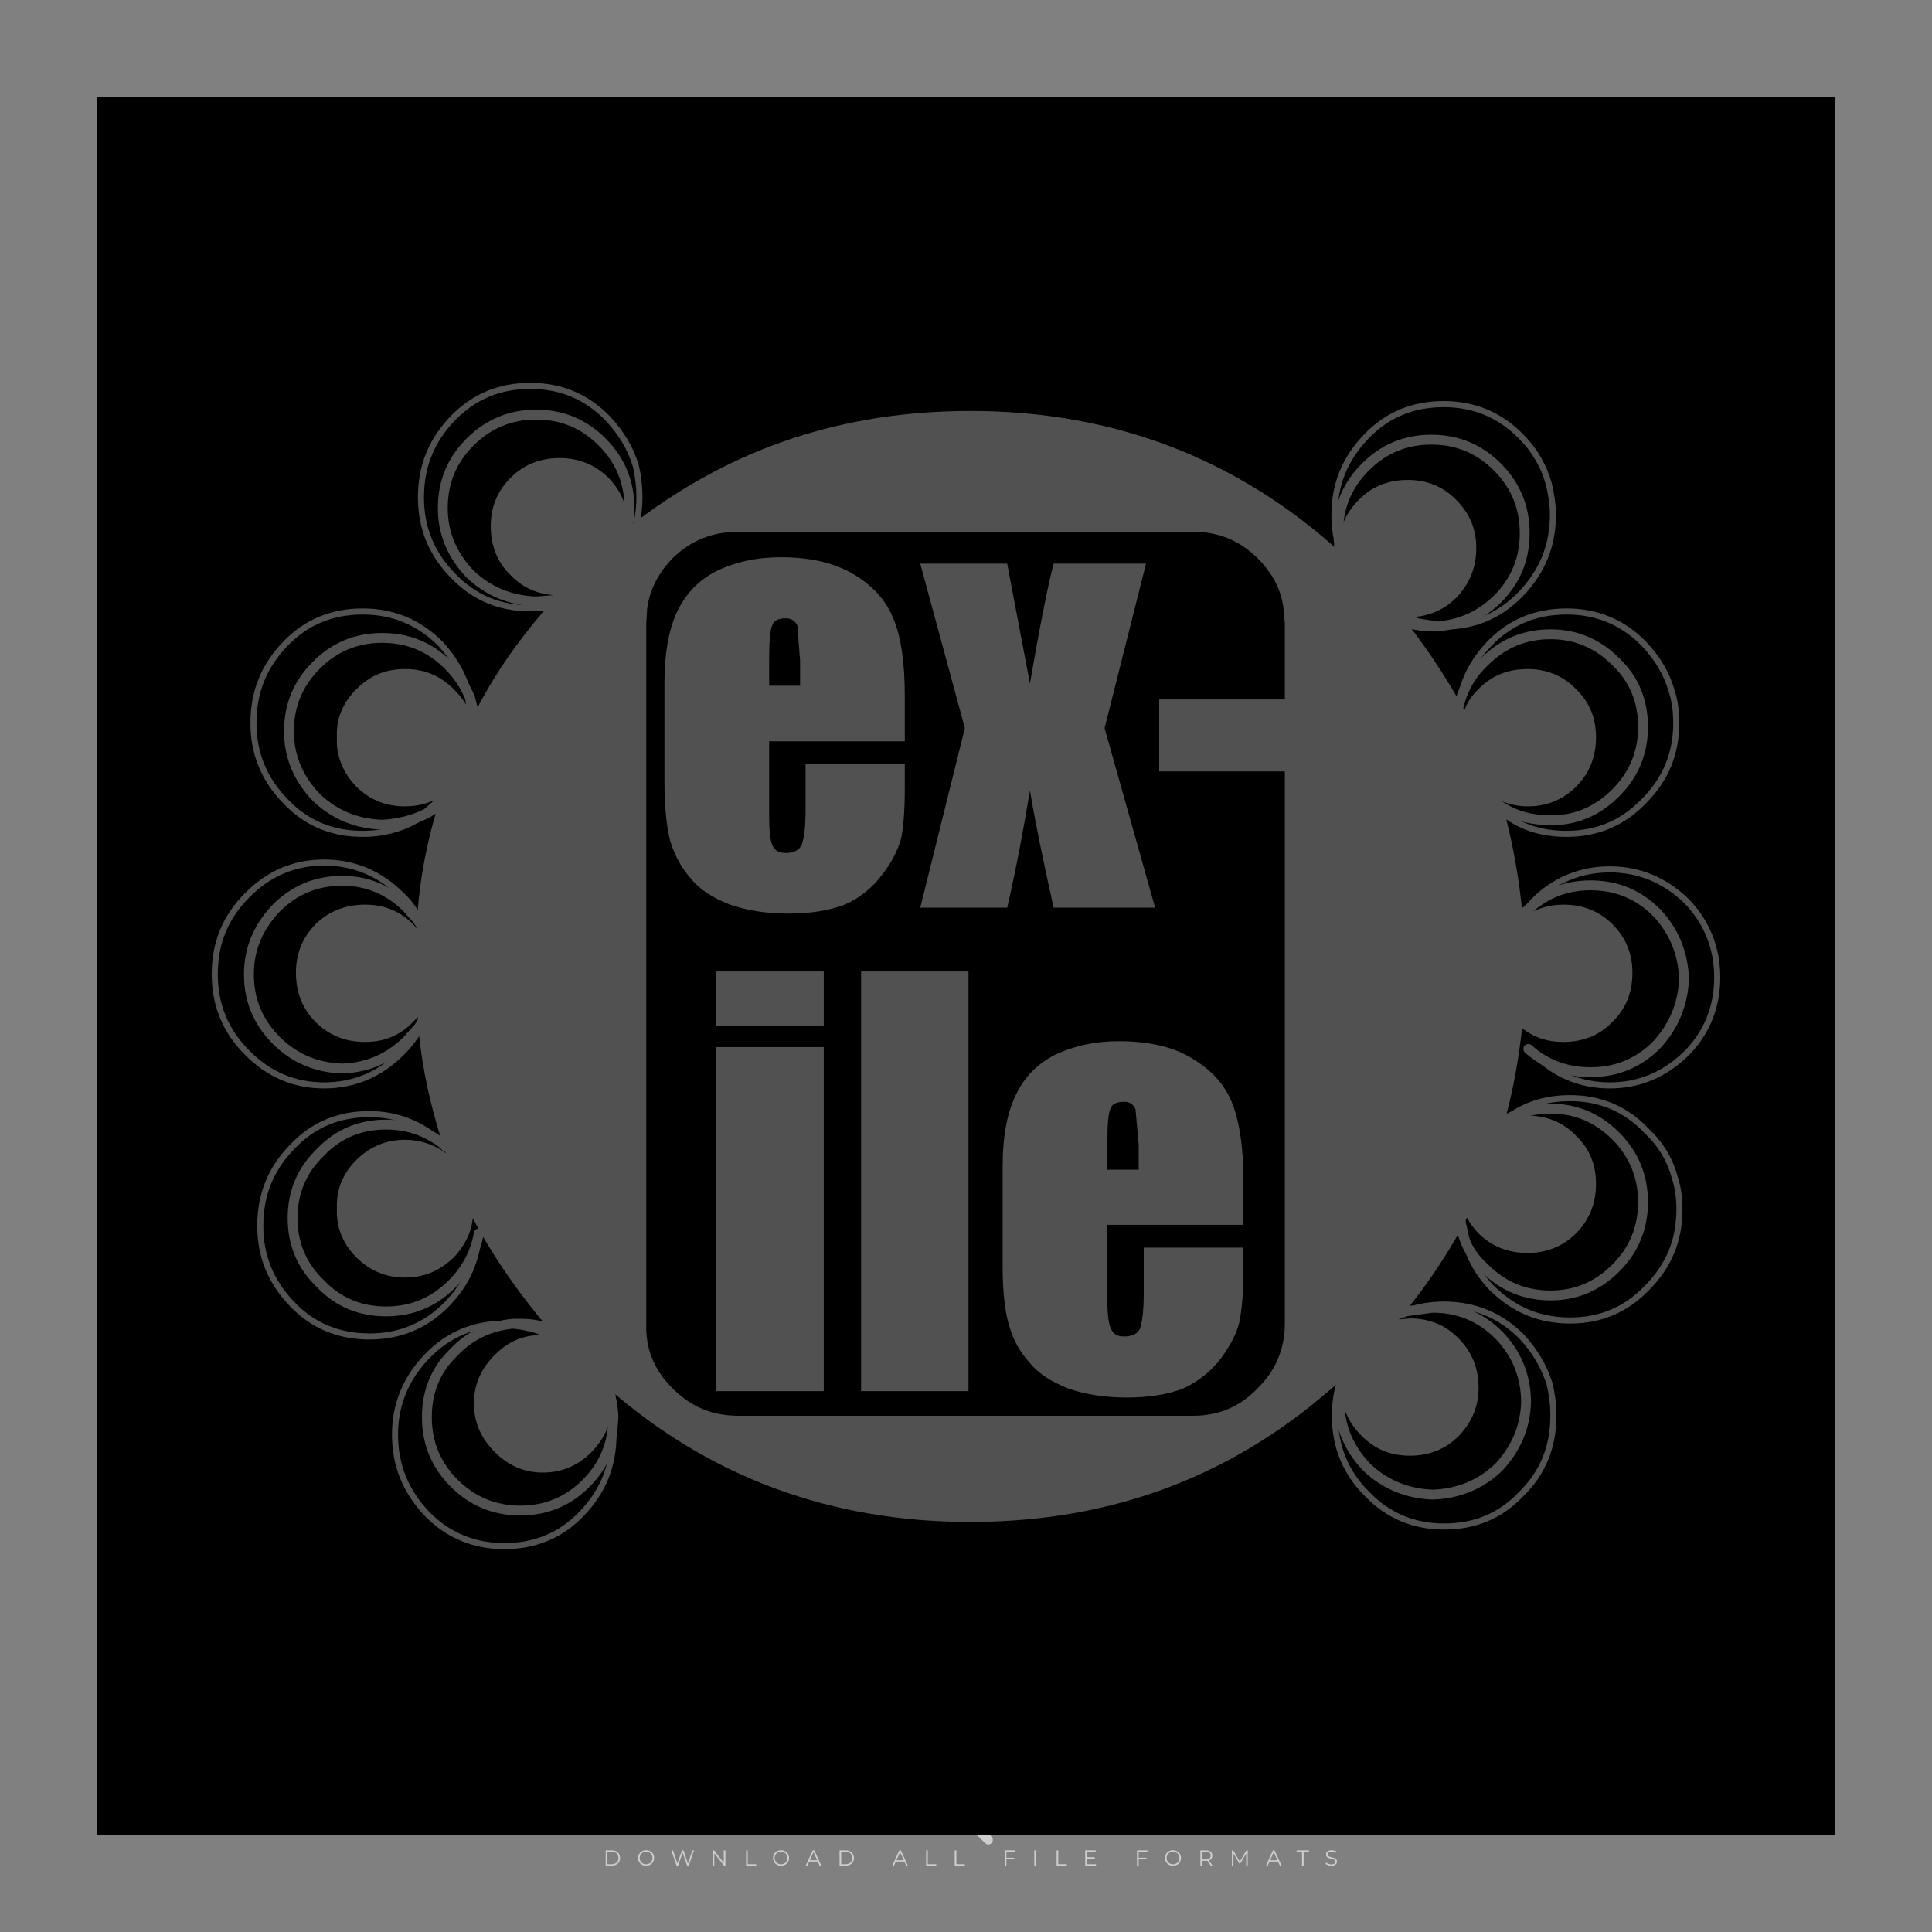
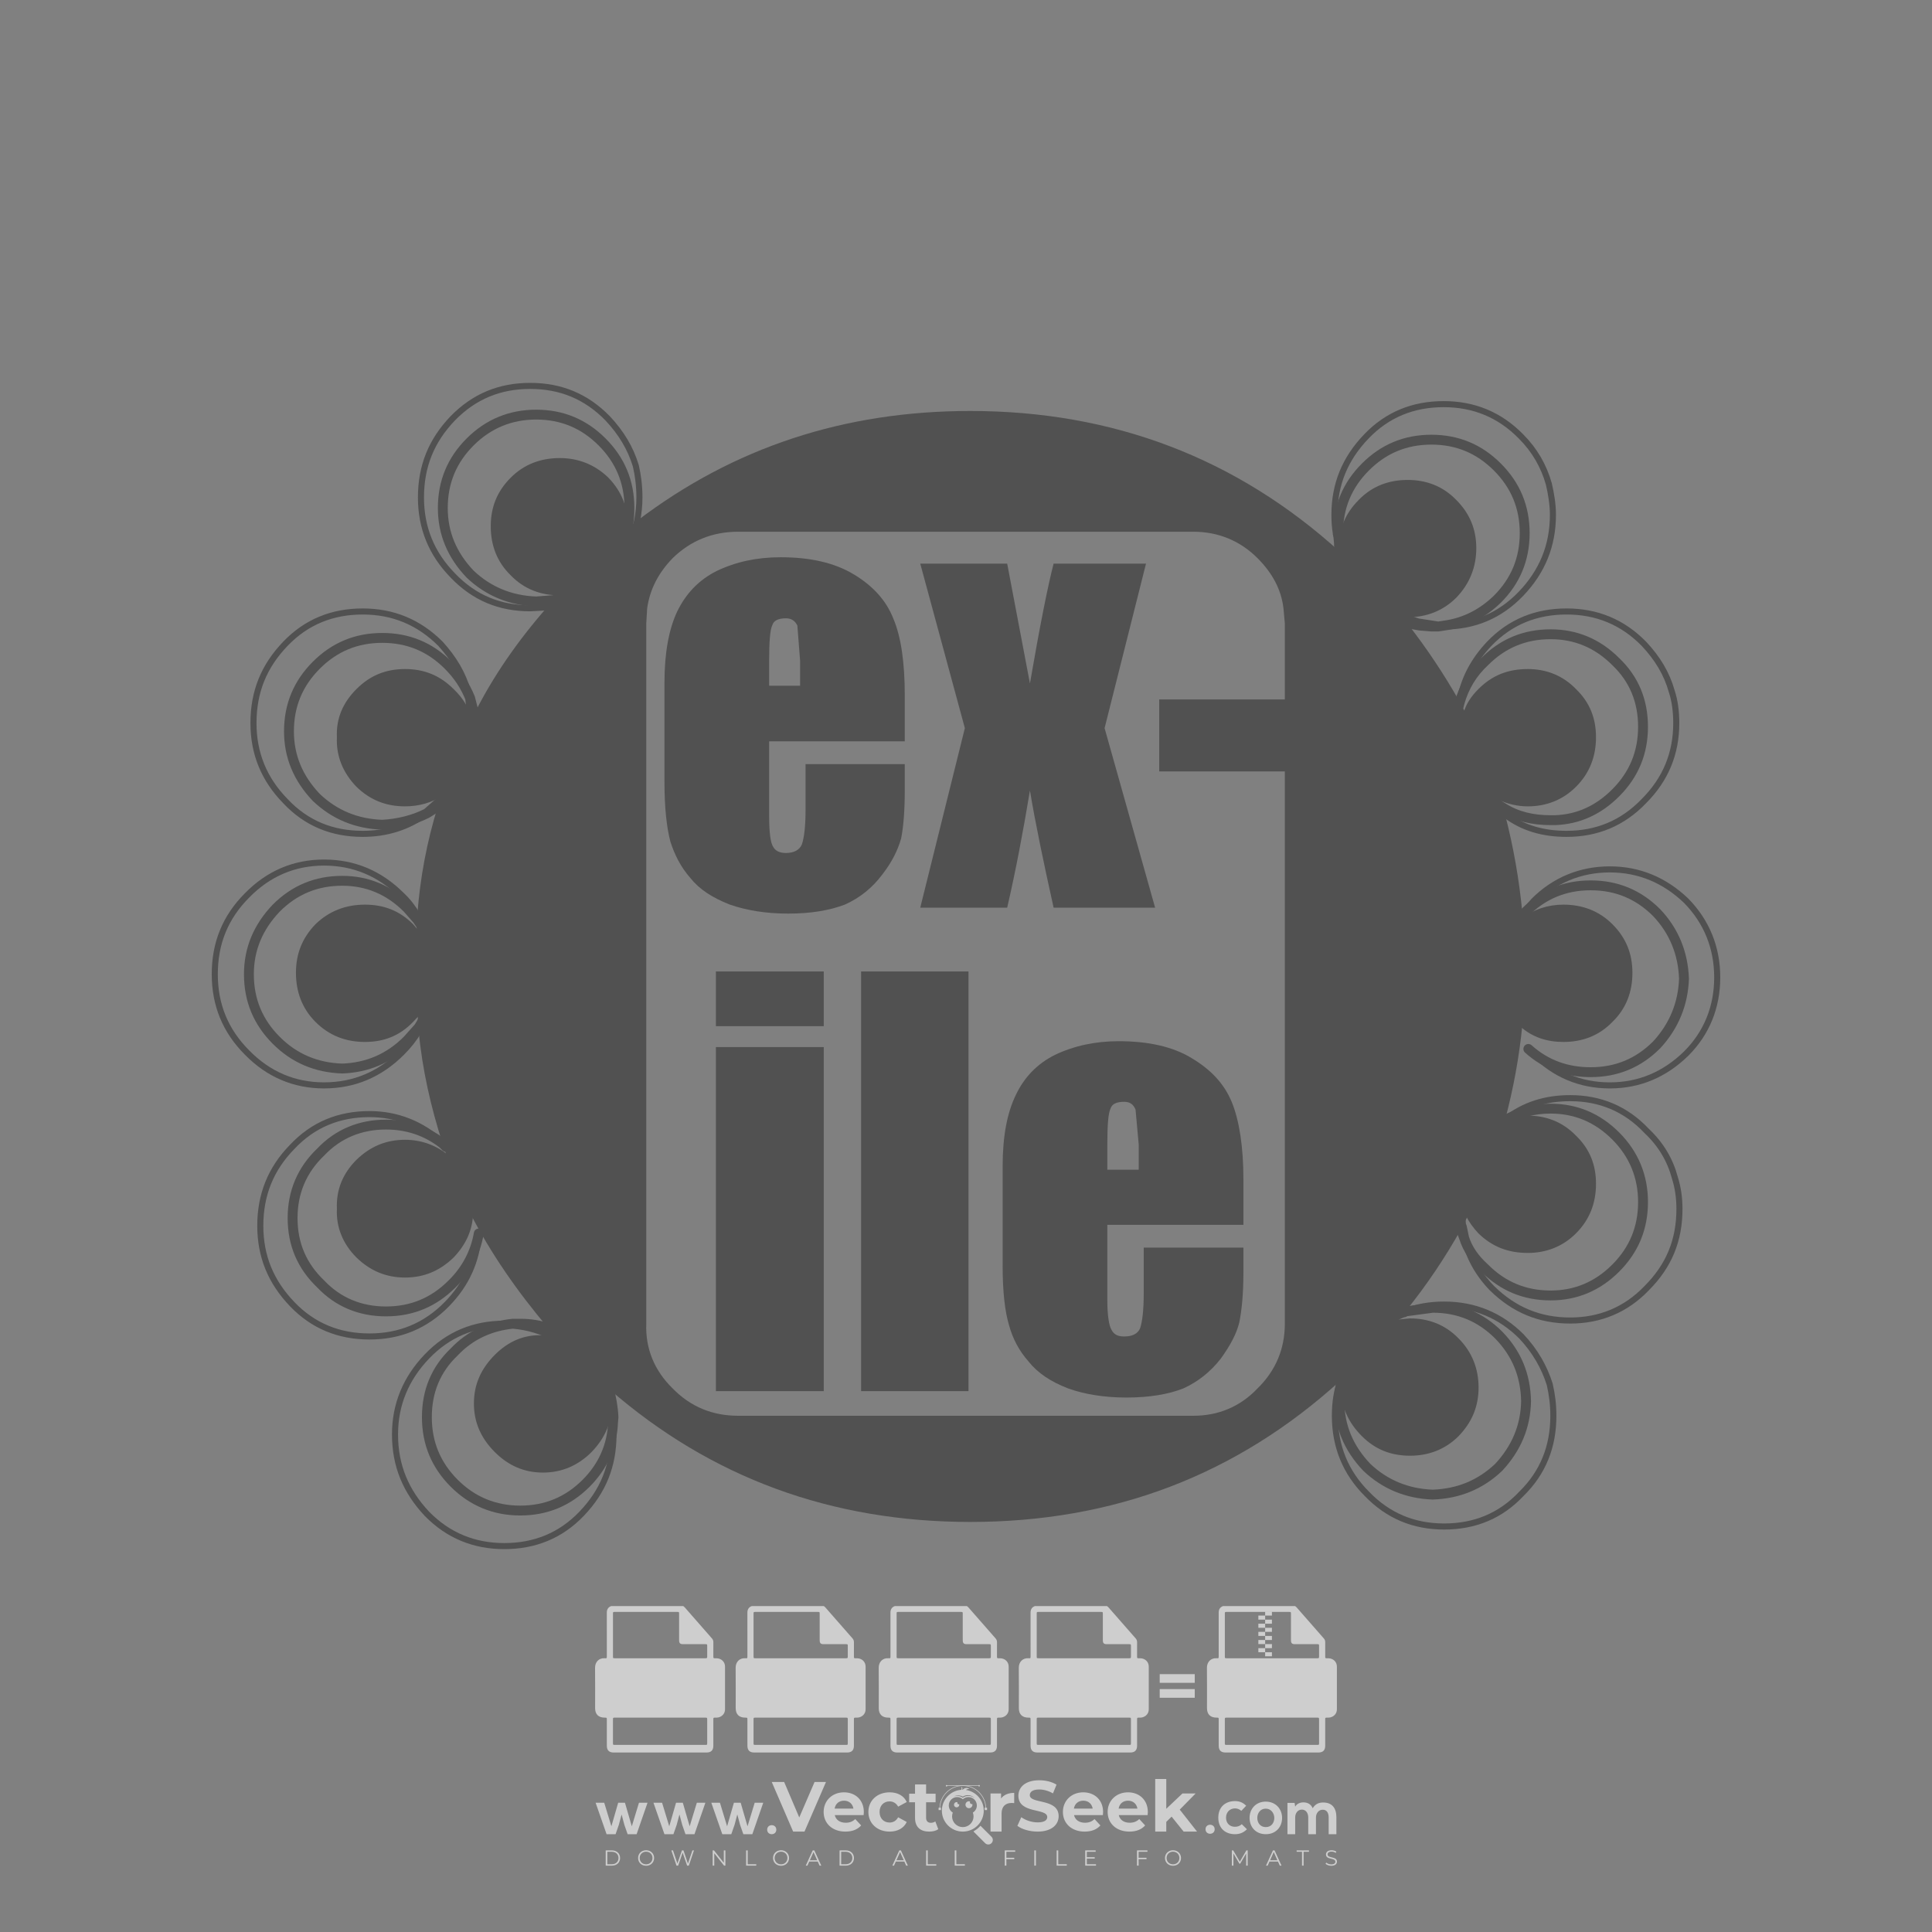
<svg xmlns="http://www.w3.org/2000/svg" version="1.1" id="Layer_1" x="0px" y="0px" viewBox="0 0 500 500" style="enable-background:new 0 0 500 500;" xml:space="preserve">
  <rect x="0" y="0" width="500" height="500" fill="#808080" stroke="none" />
  <g id="watermark_1_">
    <g>
      <g id="watermark" style="opacity:0.61;">
        <g>
          <g>
            <g>
              <g>
                <polygon style="fill:#FFFFFF;" points="213.765,461.172 208.204,474.017 205.268,474.017 199.726,461.172 202.938,461.172          206.846,470.347 210.81,461.172        " />
              </g>
              <g>
                <path style="fill:#FFFFFF;" d="M223.507,469.741h-7.469c0.275,1.23,1.321,1.982,2.826,1.982c1.046,0,1.798-0.312,2.477-0.954         l1.523,1.651c-0.917,1.046-2.294,1.597-4.074,1.597c-3.413,0-5.634-2.147-5.634-5.083c0-2.954,2.257-5.083,5.267-5.083         c2.899,0,5.138,1.945,5.138,5.12C223.562,469.191,223.526,469.503,223.507,469.741 M216.002,468.071h4.863         c-0.202-1.248-1.138-2.055-2.422-2.055C217.139,466.016,216.204,466.805,216.002,468.071" />
              </g>
              <g>
                <path style="fill:#FFFFFF;" d="M224.735,468.934c0-2.973,2.294-5.083,5.505-5.083c2.074,0,3.707,0.899,4.423,2.514         l-2.22,1.193c-0.532-0.936-1.321-1.358-2.221-1.358c-1.45,0-2.587,1.009-2.587,2.734c0,1.725,1.138,2.734,2.587,2.734         c0.899,0,1.688-0.404,2.221-1.358l2.22,1.211c-0.716,1.578-2.349,2.495-4.423,2.495         C227.029,474.017,224.735,471.907,224.735,468.934" />
              </g>
              <g>
                <path style="fill:#FFFFFF;" d="M242.828,473.393c-0.587,0.422-1.45,0.624-2.331,0.624c-2.33,0-3.688-1.193-3.688-3.542         v-4.055h-1.523v-2.202h1.523v-2.404h2.863v2.404h2.459v2.202h-2.459v4.019c0,0.844,0.458,1.303,1.229,1.303         c0.422,0,0.844-0.128,1.156-0.367L242.828,473.393z" />
              </g>
            </g>
            <g>
              <path style="fill:#FFFFFF;" d="M262.474,463.997v2.643c-0.238-0.018-0.422-0.037-0.642-0.037        c-1.578,0-2.624,0.862-2.624,2.753v4.661h-2.863v-9.873h2.734v1.303C259.776,464.493,260.951,463.997,262.474,463.997" />
            </g>
            <g>
              <path style="fill:#FFFFFF;" d="M263.299,472.53l1.009-2.239c1.083,0.789,2.697,1.339,4.239,1.339        c1.762,0,2.477-0.587,2.477-1.376c0-2.404-7.469-0.752-7.469-5.524c0-2.184,1.762-4,5.413-4c1.615,0,3.267,0.385,4.459,1.138        l-0.918,2.257c-1.193-0.679-2.422-1.009-3.56-1.009c-1.761,0-2.44,0.66-2.44,1.468c0,2.367,7.468,0.734,7.468,5.45        c0,2.147-1.78,3.982-5.45,3.982C266.492,474.017,264.437,473.411,263.299,472.53" />
            </g>
            <g>
              <path style="fill:#FFFFFF;" d="M285.428,469.741h-7.469c0.275,1.23,1.321,1.982,2.826,1.982c1.046,0,1.798-0.312,2.477-0.954        l1.523,1.651c-0.918,1.046-2.294,1.597-4.074,1.597c-3.413,0-5.634-2.147-5.634-5.083c0-2.954,2.257-5.083,5.267-5.083        c2.9,0,5.138,1.945,5.138,5.12C285.484,469.191,285.447,469.503,285.428,469.741 M277.923,468.071h4.863        c-0.202-1.248-1.138-2.055-2.422-2.055C279.061,466.016,278.125,466.805,277.923,468.071" />
            </g>
            <g>
              <path style="fill:#FFFFFF;" d="M297.007,469.741h-7.469c0.275,1.23,1.321,1.982,2.826,1.982c1.046,0,1.798-0.312,2.477-0.954        l1.523,1.651c-0.918,1.046-2.294,1.597-4.074,1.597c-3.413,0-5.634-2.147-5.634-5.083c0-2.954,2.257-5.083,5.267-5.083        c2.899,0,5.138,1.945,5.138,5.12C297.062,469.191,297.025,469.503,297.007,469.741 M289.501,468.071h4.863        c-0.202-1.248-1.138-2.055-2.422-2.055C290.639,466.016,289.703,466.805,289.501,468.071" />
            </g>
            <g>
              <polygon style="fill:#FFFFFF;" points="303.208,470.145 301.831,471.503 301.831,474.017 298.969,474.017 298.969,460.401         301.831,460.401 301.831,468.108 306.016,464.144 309.429,464.144 305.318,468.328 309.796,474.017 306.327,474.017       " />
            </g>
            <g>
              <path style="fill:#FFFFFF;" d="M256.601,475.359L256.601,475.359l-2.86-2.86c-0.435,0.508-0.953,0.943-1.534,1.284        c-0.092,0.069-0.186,0.136-0.283,0.199l3.027,3.027c0.456,0.456,1.195,0.456,1.65,0        C257.057,476.554,257.057,475.815,256.601,475.359" />
            </g>
            <g>
              <path style="fill:#FFFFFF;" d="M249.984,463.244c0.221-0.173,0.495-0.281,0.797-0.281c0.042,0,0.083,0.002,0.124,0.006        c-0.214-0.156-0.478-0.249-0.764-0.249c-0.395,0-0.744,0.18-0.981,0.458c-0.051,0-0.1,0.006-0.151,0.008        c0.039-0.077,0.064-0.162,0.064-0.255c0-0.234-0.143-0.434-0.346-0.519c0.087,0.126,0.138,0.279,0.138,0.445        c0,0.122-0.031,0.237-0.081,0.341c-2.811,0.201-5.03,2.539-5.03,5.4c0,2.993,2.426,5.42,5.42,5.42        c2.993,0,5.42-2.426,5.42-5.42C254.595,465.879,252.593,463.635,249.984,463.244 M247.983,464.656        c0.435,0,0.844,0.112,1.199,0.309c0.374-0.245,0.82-0.387,1.299-0.387c0.711,0,1.348,0.312,1.784,0.806        c-0.435-0.379-1.004-0.61-1.627-0.61c-0.449,0-0.87,0.12-1.234,0.329c-0.079,0.046-0.156,0.096-0.229,0.15        c-0.065-0.048-0.133-0.093-0.204-0.134c-0.369-0.219-0.8-0.344-1.26-0.344c-0.3,0-0.588,0.054-0.854,0.152        C247.196,464.754,247.578,464.656,247.983,464.656 M251.772,469.098c0.115,0.305,0.181,0.634,0.181,0.979        c0,1.534-1.244,2.777-2.778,2.777c-1.534,0-2.777-1.243-2.777-2.777c0-0.345,0.066-0.674,0.181-0.979        c-0.62-0.382-1.035-1.064-1.035-1.846c0-1.197,0.971-2.168,2.168-2.168c0.565,0,1.078,0.218,1.463,0.572        c0.386-0.354,0.899-0.572,1.464-0.572c1.197,0,2.168,0.971,2.168,2.168C252.807,468.034,252.392,468.716,251.772,469.098" />
            </g>
            <g>
              <path style="fill:#FFFFFF;" d="M251.666,467.061c0,0.497-0.404,0.901-0.901,0.901c-0.497,0-0.901-0.404-0.901-0.901        s0.404-0.901,0.901-0.901c0.101,0,0.197,0.017,0.287,0.047c-0.03,0.062-0.045,0.132-0.045,0.204        c0,0.273,0.221,0.494,0.494,0.494c0.05,0,0.099-0.008,0.146-0.022C251.66,466.941,251.666,467,251.666,467.061" />
            </g>
            <g>
              <path style="fill:#FFFFFF;" d="M248.255,467.061c0,0.376-0.305,0.681-0.681,0.681c-0.376,0-0.681-0.305-0.681-0.681        s0.305-0.681,0.681-0.681c0.076,0,0.149,0.013,0.217,0.035c-0.023,0.047-0.034,0.1-0.034,0.155        c0,0.206,0.167,0.374,0.374,0.374c0.038,0,0.075-0.006,0.11-0.017C248.25,466.97,248.255,467.015,248.255,467.061" />
            </g>
            <g>
              <g>
                <g>
                  <rect x="242.908" y="467.83" style="fill:#FFFFFF;" width="0.616" height="0.616" />
                </g>
                <g>
                  <rect x="254.827" y="467.83" style="fill:#FFFFFF;" width="0.616" height="0.616" />
                </g>
                <g>
                  <path style="fill:#FFFFFF;" d="M255.205,468.082h-0.14c0-3.248-2.642-5.89-5.89-5.89c-3.248,0-5.89,2.642-5.89,5.89h-0.14          c0-1.611,0.627-3.125,1.766-4.264c1.139-1.139,2.653-1.766,4.264-1.766c1.611,0,3.125,0.627,4.264,1.766          C254.578,464.957,255.205,466.471,255.205,468.082" />
                </g>
              </g>
              <g>
-                 <rect x="248.868" y="461.814" style="fill:#FFFFFF;" width="0.616" height="0.616" />
-               </g>
+                 </g>
              <g>
                <rect x="244.95" y="462.052" style="fill:#FFFFFF;" width="8.45" height="0.14" />
              </g>
              <g>
                <path style="fill:#FFFFFF;" d="M245.174,462.15c0,0.108-0.088,0.196-0.196,0.196c-0.108,0-0.196-0.088-0.196-0.196         c0-0.108,0.088-0.196,0.196-0.196C245.086,461.954,245.174,462.042,245.174,462.15" />
              </g>
              <g>
                <path style="fill:#FFFFFF;" d="M253.596,462.15c0,0.108-0.088,0.196-0.196,0.196c-0.108,0-0.196-0.088-0.196-0.196         c0-0.108,0.088-0.196,0.196-0.196C253.509,461.954,253.596,462.042,253.596,462.15" />
              </g>
            </g>
          </g>
          <g>
            <path style="fill:#FFFFFF;" d="M314.356,473.409c0,1.559-2.364,1.559-2.364,0C311.993,471.851,314.356,471.851,314.356,473.409       z" />
          </g>
          <g>
            <g>
              <g>
                <path style="fill:#FFFFFF;" d="M161.739,466.549l1.772,6.088l1.855-6.088h2.215l-2.823,8.14h-2.33l-0.837-2.396l-0.722-2.708         l-0.722,2.708l-0.837,2.396h-2.33l-2.839-8.14h2.231l1.855,6.088l1.756-6.088H161.739z" />
              </g>
              <g>
                <path style="fill:#FFFFFF;" d="M176.713,466.549l1.772,6.088l1.855-6.088h2.215l-2.823,8.14h-2.33l-0.837-2.396l-0.722-2.708         l-0.722,2.708l-0.837,2.396h-2.33l-2.839-8.14h2.231l1.855,6.088l1.756-6.088H176.713z" />
              </g>
              <g>
                <path style="fill:#FFFFFF;" d="M191.687,466.549l1.772,6.088l1.855-6.088h2.215l-2.823,8.14h-2.33l-0.837-2.396l-0.722-2.708         l-0.722,2.708l-0.837,2.396h-2.33l-2.839-8.14h2.231l1.855,6.088l1.756-6.088H191.687z" />
              </g>
            </g>
            <g>
              <path style="fill:#FFFFFF;" d="M200.908,473.52c0,1.559-2.364,1.559-2.364,0C198.545,471.962,200.908,471.962,200.908,473.52z        " />
            </g>
            <g>
              <path style="fill:#FFFFFF;" d="M322.71,473.409c-0.935,0.919-1.919,1.28-3.117,1.28c-2.346,0-4.3-1.411-4.3-4.282        s1.953-4.284,4.3-4.284c1.149,0,2.035,0.329,2.921,1.199l-1.264,1.329c-0.476-0.428-1.066-0.64-1.623-0.64        c-1.346,0-2.33,0.985-2.33,2.396c0,1.542,1.05,2.362,2.297,2.362c0.64,0,1.28-0.18,1.772-0.672L322.71,473.409z" />
            </g>
            <g>
              <path style="fill:#FFFFFF;" d="M331.805,470.472c0,2.33-1.591,4.217-4.217,4.217c-2.626,0-4.201-1.887-4.201-4.217        c0-2.314,1.609-4.217,4.185-4.217C330.149,466.255,331.805,468.158,331.805,470.472z M325.389,470.472        c0,1.231,0.739,2.38,2.199,2.38c1.46,0,2.199-1.149,2.199-2.38c0-1.215-0.854-2.396-2.199-2.396        C326.144,468.077,325.389,469.258,325.389,470.472z" />
            </g>
            <g>
              <path style="fill:#FFFFFF;" d="M338.572,474.689v-4.332c0-1.068-0.559-2.035-1.658-2.035c-1.082,0-1.722,0.967-1.722,2.035        v4.332h-2.003v-8.107h1.855l0.148,0.985c0.426-0.82,1.362-1.116,2.133-1.116c0.969,0,1.937,0.394,2.396,1.51        c0.723-1.149,1.658-1.478,2.708-1.478c2.297,0,3.43,1.412,3.43,3.84v4.365h-2.003v-4.365c0-1.066-0.442-1.97-1.526-1.97        c-1.082,0-1.756,0.935-1.756,2.003v4.332H338.572z" />
            </g>
          </g>
        </g>
      </g>
      <g style="opacity:0.61;">
        <g>
          <g>
            <path style="fill:#FFFFFF;" d="M345.988,431.299c-0.006-1.224-0.959-2.121-2.189-2.14c-0.924-0.014-0.832,0.12-0.834-0.867       c-0.003-1.097-0.007-2.194,0.003-3.292c0.003-0.379-0.112-0.691-0.362-0.976c-2.342-2.668-4.678-5.342-7.019-8.011       c-0.12-0.137-0.275-0.244-0.414-0.366c-6.214,0-12.427,0-18.641,0c-0.794,0.293-1.14,0.868-1.138,1.709       c0.01,3.748,0.004,7.496,0.004,11.243c0,0.556-0.003,0.589-0.55,0.551c-1.497-0.102-2.516,0.986-2.497,2.492       c0.044,3.476,0.013,6.953,0.014,10.429c0.001,1.58,0.867,2.443,2.45,2.449c0.582,0.002,0.582,0.002,0.582,0.6       c0,2.219-0.001,4.438,0.001,6.657c0.001,1.192,0.58,1.771,1.768,1.771c8.013,0.001,16.027,0.001,24.04,0       c1.168,0,1.755-0.583,1.757-1.745c0.002-2.256,0-4.512,0.001-6.768c0-0.512,0.002-0.511,0.52-0.515       c0.271-0.002,0.541,0.008,0.809-0.058c0.996-0.246,1.69-1.044,1.694-2.069C346.003,438.696,346.005,434.997,345.988,431.299z        M317.537,417.162c5.337,0,10.674,0,16.01,0c0.548,0,0.554,0.007,0.554,0.561c0.001,2.243-0.001,4.486,0.001,6.73       c0.001,0.811,0.249,1.059,1.06,1.059c1.91,0.001,3.821,0,5.731,0.001c0.458,0,0.479,0.021,0.481,0.483       c0.003,0.887,0.002,1.775,0,2.662c-0.001,0.477-0.024,0.498-0.504,0.499c-3.895,0.001-7.79,0-11.684,0       c-3.882,0-7.765,0-11.647,0c-0.55,0-0.552-0.001-0.552-0.561c-0.001-3.624-0.001-7.247,0-10.871       C316.987,417.166,316.991,417.162,317.537,417.162z M340.822,451.579c-3.883,0.001-7.766,0-11.65,0c-3.871,0-7.742,0-11.613,0       c-0.572,0-0.574-0.002-0.574-0.579c-0.001-1.997-0.001-3.994,0.001-5.991c0-0.464,0.023-0.486,0.478-0.487       c7.803-0.001,15.607-0.001,23.41,0c0.478,0,0.499,0.02,0.499,0.503c0.002,1.997,0.001,3.994,0,5.991       C341.375,451.574,341.37,451.579,340.822,451.579z" />
          </g>
          <g>
            <g>
              <rect x="327.418" y="417.053" style="fill:#FFFFFF;" width="1.757" height="1.054" />
            </g>
            <g>
              <rect x="325.662" y="418.107" style="fill:#FFFFFF;" width="1.757" height="1.054" />
            </g>
            <g>
              <rect x="327.418" y="419.161" style="fill:#FFFFFF;" width="1.757" height="1.054" />
            </g>
            <g>
              <rect x="325.662" y="420.215" style="fill:#FFFFFF;" width="1.757" height="1.054" />
            </g>
            <g>
              <rect x="327.418" y="421.269" style="fill:#FFFFFF;" width="1.757" height="1.054" />
            </g>
            <g>
              <rect x="325.662" y="422.323" style="fill:#FFFFFF;" width="1.757" height="1.054" />
            </g>
            <g>
              <rect x="327.418" y="423.378" style="fill:#FFFFFF;" width="1.757" height="1.054" />
            </g>
            <g>
              <rect x="325.662" y="424.432" style="fill:#FFFFFF;" width="1.757" height="1.054" />
            </g>
            <g>
              <rect x="327.418" y="425.486" style="fill:#FFFFFF;" width="1.757" height="1.054" />
            </g>
            <g>
              <rect x="325.662" y="426.54" style="fill:#FFFFFF;" width="1.757" height="1.054" />
            </g>
            <g>
              <rect x="327.418" y="427.594" style="fill:#FFFFFF;" width="1.757" height="1.054" />
            </g>
            <g>
-               <rect x="325.662" y="428.648" style="fill:#FFFFFF;" width="1.757" height="1.054" />
-             </g>
+               </g>
          </g>
        </g>
        <g>
          <path style="fill:#FFFFFF;" d="M187.637,431.299c-0.006-1.224-0.959-2.121-2.189-2.14c-0.924-0.014-0.832,0.12-0.834-0.867      c-0.003-1.097-0.007-2.194,0.003-3.292c0.003-0.379-0.112-0.691-0.362-0.976c-2.342-2.668-4.678-5.342-7.019-8.011      c-0.12-0.137-0.275-0.244-0.414-0.366c-6.214,0-12.427,0-18.641,0c-0.794,0.293-1.14,0.868-1.138,1.709      c0.01,3.748,0.004,7.496,0.004,11.243c0,0.556-0.003,0.589-0.55,0.551c-1.497-0.102-2.516,0.986-2.497,2.492      c0.044,3.476,0.013,6.953,0.014,10.429c0.001,1.58,0.867,2.443,2.45,2.449c0.582,0.002,0.582,0.002,0.582,0.6      c0,2.219-0.001,4.438,0.001,6.657c0.001,1.192,0.58,1.771,1.768,1.771c8.013,0.001,16.027,0.001,24.04,0      c1.168,0,1.755-0.583,1.757-1.745c0.002-2.256,0-4.512,0.001-6.768c0-0.512,0.002-0.511,0.52-0.515      c0.271-0.002,0.541,0.008,0.809-0.058c0.996-0.246,1.69-1.044,1.694-2.069C187.652,438.696,187.655,434.997,187.637,431.299z       M159.187,417.162c5.337,0,10.674,0,16.01,0c0.548,0,0.554,0.007,0.554,0.561c0.001,2.243-0.001,4.486,0.001,6.73      c0.001,0.811,0.249,1.059,1.06,1.059c1.91,0.001,3.821,0,5.731,0.001c0.458,0,0.479,0.021,0.481,0.483      c0.003,0.887,0.002,1.775,0,2.662c-0.001,0.477-0.024,0.498-0.504,0.499c-3.895,0.001-7.79,0-11.684,0      c-3.882,0-7.765,0-11.647,0c-0.55,0-0.552-0.001-0.552-0.561c-0.001-3.624-0.001-7.247,0-10.871      C158.636,417.166,158.64,417.162,159.187,417.162z M182.472,451.579c-3.883,0.001-7.766,0-11.65,0c-3.871,0-7.742,0-11.613,0      c-0.572,0-0.574-0.002-0.574-0.579c-0.001-1.997-0.001-3.994,0.001-5.991c0-0.464,0.023-0.486,0.478-0.487      c7.803-0.001,15.607-0.001,23.41,0c0.478,0,0.499,0.02,0.499,0.503c0.002,1.997,0.001,3.994,0,5.991      C183.024,451.574,183.019,451.579,182.472,451.579z" />
        </g>
        <g>
          <path style="fill:#FFFFFF;" d="M159.779,440.669v-7.897h2.779c0.375,0,0.726,0.061,1.053,0.182      c0.327,0.121,0.612,0.292,0.855,0.513c0.242,0.221,0.434,0.483,0.573,0.789c0.14,0.305,0.21,0.642,0.21,1.009      c0,0.375-0.07,0.715-0.21,1.02c-0.14,0.305-0.331,0.568-0.573,0.789c-0.243,0.221-0.528,0.392-0.855,0.513      c-0.327,0.121-0.678,0.182-1.053,0.182h-1.29v2.901H159.779z M162.58,436.356c0.39,0,0.684-0.111,0.882-0.331      c0.199-0.22,0.298-0.474,0.298-0.761c0-0.14-0.024-0.276-0.072-0.408c-0.048-0.132-0.121-0.248-0.221-0.347      c-0.099-0.099-0.223-0.178-0.37-0.237c-0.147-0.059-0.32-0.089-0.518-0.089h-1.312v2.173H162.58z" />
          <path style="fill:#FFFFFF;" d="M166.308,432.771h1.731l3.177,5.294h0.088l-0.088-1.522v-3.772h1.478v7.897h-1.566l-3.353-5.592      h-0.088l0.088,1.522v4.07h-1.467V432.771z" />
          <path style="fill:#FFFFFF;" d="M177.922,436.334h3.872c0.022,0.089,0.04,0.195,0.055,0.32c0.014,0.125,0.022,0.25,0.022,0.375      c0,0.507-0.077,0.985-0.231,1.434c-0.154,0.449-0.397,0.849-0.728,1.202c-0.353,0.375-0.776,0.666-1.268,0.871      c-0.493,0.206-1.055,0.309-1.688,0.309c-0.574,0-1.114-0.103-1.622-0.309c-0.507-0.206-0.948-0.492-1.323-0.86      c-0.375-0.367-0.673-0.803-0.894-1.307c-0.221-0.504-0.331-1.053-0.331-1.649c0-0.595,0.11-1.145,0.331-1.649      c0.221-0.504,0.518-0.939,0.894-1.307c0.375-0.367,0.816-0.654,1.323-0.86c0.507-0.206,1.048-0.309,1.622-0.309      c0.64,0,1.211,0.11,1.715,0.331c0.504,0.221,0.935,0.526,1.296,0.915l-1.025,1.004c-0.258-0.272-0.544-0.48-0.861-0.623      c-0.316-0.143-0.695-0.215-1.136-0.215c-0.361,0-0.703,0.065-1.026,0.193c-0.324,0.129-0.607,0.311-0.85,0.546      c-0.242,0.235-0.436,0.52-0.579,0.855c-0.143,0.335-0.215,0.708-0.215,1.119c0,0.412,0.072,0.785,0.215,1.12      c0.143,0.335,0.338,0.62,0.584,0.855c0.246,0.235,0.531,0.418,0.855,0.546c0.323,0.129,0.669,0.193,1.037,0.193      c0.419,0,0.773-0.061,1.064-0.182c0.29-0.121,0.538-0.278,0.744-0.469c0.148-0.132,0.275-0.3,0.381-0.502      c0.106-0.202,0.189-0.428,0.248-0.678h-2.482V436.334z" />
        </g>
        <g>
          <path style="fill:#FFFFFF;" d="M224.019,431.299c-0.006-1.224-0.959-2.121-2.189-2.14c-0.924-0.014-0.832,0.12-0.834-0.867      c-0.003-1.097-0.007-2.194,0.003-3.292c0.003-0.379-0.112-0.691-0.362-0.976c-2.342-2.668-4.678-5.342-7.019-8.011      c-0.12-0.137-0.275-0.244-0.414-0.366c-6.214,0-12.427,0-18.641,0c-0.794,0.293-1.14,0.868-1.138,1.709      c0.01,3.748,0.004,7.496,0.004,11.243c0,0.556-0.003,0.589-0.55,0.551c-1.497-0.102-2.516,0.986-2.497,2.492      c0.044,3.476,0.013,6.953,0.014,10.429c0.001,1.58,0.867,2.443,2.45,2.449c0.582,0.002,0.582,0.002,0.582,0.6      c0,2.219-0.001,4.438,0.001,6.657c0.001,1.192,0.58,1.771,1.768,1.771c8.013,0.001,16.027,0.001,24.04,0      c1.168,0,1.755-0.583,1.757-1.745c0.002-2.256,0-4.512,0.001-6.768c0-0.512,0.002-0.511,0.52-0.515      c0.271-0.002,0.541,0.008,0.809-0.058c0.997-0.246,1.69-1.044,1.694-2.069C224.034,438.696,224.036,434.997,224.019,431.299z       M195.568,417.162c5.337,0,10.674,0,16.01,0c0.548,0,0.554,0.007,0.554,0.561c0.001,2.243-0.001,4.486,0.001,6.73      c0.001,0.811,0.249,1.059,1.06,1.059c1.91,0.001,3.821,0,5.731,0.001c0.458,0,0.479,0.021,0.481,0.483      c0.003,0.887,0.002,1.775,0,2.662c-0.001,0.477-0.024,0.498-0.504,0.499c-3.895,0.001-7.79,0-11.684,0      c-3.882,0-7.765,0-11.647,0c-0.55,0-0.552-0.001-0.552-0.561c-0.001-3.624-0.001-7.247,0-10.871      C195.018,417.166,195.022,417.162,195.568,417.162z M218.854,451.579c-3.883,0.001-7.766,0-11.65,0c-3.871,0-7.742,0-11.613,0      c-0.572,0-0.574-0.002-0.574-0.579c-0.001-1.997-0.001-3.994,0.001-5.991c0-0.464,0.023-0.486,0.478-0.487      c7.803-0.001,15.607-0.001,23.41,0c0.478,0,0.499,0.02,0.499,0.503c0.002,1.997,0.001,3.994,0,5.991      C219.406,451.574,219.401,451.579,218.854,451.579z" />
        </g>
        <g>
          <path style="fill:#FFFFFF;" d="M205.111,432.771h1.699l2.967,7.897h-1.644l-0.651-1.886h-3.044l-0.651,1.886h-1.643      L205.111,432.771z M206.997,437.415l-0.706-1.974l-0.287-0.96h-0.088l-0.287,0.96l-0.706,1.974H206.997z" />
          <path style="fill:#FFFFFF;" d="M211.331,434.536c-0.125,0-0.245-0.024-0.359-0.072c-0.114-0.048-0.213-0.114-0.298-0.199      c-0.084-0.084-0.151-0.182-0.198-0.292c-0.048-0.11-0.072-0.232-0.072-0.364s0.024-0.254,0.072-0.364      c0.048-0.11,0.114-0.208,0.198-0.292c0.084-0.084,0.184-0.151,0.298-0.198c0.114-0.048,0.233-0.072,0.359-0.072      c0.257,0,0.478,0.09,0.662,0.27c0.184,0.181,0.276,0.399,0.276,0.656s-0.092,0.476-0.276,0.656      C211.809,434.446,211.589,434.536,211.331,434.536z M210.615,440.669v-5.404h1.445v5.404H210.615z" />
        </g>
        <g>
          <path style="fill:#FFFFFF;" d="M261.044,431.299c-0.006-1.224-0.959-2.121-2.189-2.14c-0.924-0.014-0.832,0.12-0.834-0.867      c-0.003-1.097-0.007-2.194,0.003-3.292c0.003-0.379-0.112-0.691-0.362-0.976c-2.342-2.668-4.678-5.342-7.019-8.011      c-0.12-0.137-0.275-0.244-0.414-0.366c-6.214,0-12.427,0-18.641,0c-0.794,0.293-1.14,0.868-1.138,1.709      c0.01,3.748,0.004,7.496,0.004,11.243c0,0.556-0.003,0.589-0.55,0.551c-1.497-0.102-2.516,0.986-2.497,2.492      c0.044,3.476,0.013,6.953,0.014,10.429c0.001,1.58,0.867,2.443,2.45,2.449c0.582,0.002,0.582,0.002,0.582,0.6      c0,2.219-0.001,4.438,0.001,6.657c0.001,1.192,0.58,1.771,1.768,1.771c8.013,0.001,16.027,0.001,24.04,0      c1.168,0,1.755-0.583,1.757-1.745c0.002-2.256,0-4.512,0.001-6.768c0-0.512,0.002-0.511,0.52-0.515      c0.271-0.002,0.541,0.008,0.809-0.058c0.996-0.246,1.69-1.044,1.694-2.069C261.059,438.696,261.061,434.997,261.044,431.299z       M232.593,417.162c5.337,0,10.674,0,16.01,0c0.548,0,0.554,0.007,0.554,0.561c0.001,2.243-0.001,4.486,0.001,6.73      c0.001,0.811,0.249,1.059,1.06,1.059c1.91,0.001,3.821,0,5.731,0.001c0.458,0,0.479,0.021,0.481,0.483      c0.003,0.887,0.002,1.775,0,2.662c-0.001,0.477-0.024,0.498-0.504,0.499c-3.895,0.001-7.79,0-11.684,0      c-3.882,0-7.765,0-11.647,0c-0.55,0-0.552-0.001-0.552-0.561c-0.001-3.624-0.001-7.247,0-10.871      C232.042,417.166,232.047,417.162,232.593,417.162z M255.878,451.579c-3.883,0.001-7.766,0-11.65,0c-3.871,0-7.742,0-11.613,0      c-0.572,0-0.574-0.002-0.574-0.579c-0.001-1.997-0.001-3.994,0.001-5.991c0-0.464,0.023-0.486,0.478-0.487      c7.803-0.001,15.607-0.001,23.41,0c0.478,0,0.499,0.02,0.499,0.503c0.002,1.997,0.001,3.994,0,5.991      C256.431,451.574,256.426,451.579,255.878,451.579z" />
        </g>
        <g>
          <path style="fill:#FFFFFF;" d="M236.361,440.845c-0.338,0-0.662-0.048-0.971-0.143c-0.309-0.095-0.592-0.239-0.849-0.43      c-0.257-0.191-0.481-0.425-0.673-0.7c-0.191-0.276-0.342-0.597-0.452-0.965l1.401-0.551c0.103,0.397,0.283,0.726,0.54,0.987      c0.257,0.261,0.596,0.392,1.015,0.392c0.154,0,0.303-0.02,0.447-0.061c0.143-0.04,0.272-0.099,0.386-0.176      s0.204-0.175,0.27-0.292c0.066-0.118,0.099-0.254,0.099-0.408c0-0.147-0.026-0.279-0.077-0.397      c-0.051-0.117-0.138-0.227-0.259-0.331c-0.121-0.103-0.28-0.202-0.475-0.298c-0.195-0.095-0.435-0.195-0.722-0.298l-0.485-0.176      c-0.213-0.073-0.429-0.173-0.645-0.298c-0.217-0.125-0.413-0.276-0.59-0.452c-0.177-0.176-0.322-0.384-0.436-0.623      c-0.114-0.239-0.171-0.509-0.171-0.81c0-0.309,0.06-0.597,0.182-0.866c0.121-0.268,0.294-0.503,0.518-0.706      c0.224-0.202,0.492-0.36,0.805-0.474s0.66-0.171,1.042-0.171c0.397,0,0.74,0.053,1.031,0.16      c0.291,0.107,0.537,0.243,0.739,0.408c0.202,0.165,0.366,0.348,0.491,0.546c0.125,0.199,0.217,0.386,0.276,0.563l-1.312,0.551      c-0.074-0.221-0.208-0.419-0.402-0.596c-0.195-0.176-0.462-0.265-0.8-0.265c-0.324,0-0.592,0.075-0.805,0.226      c-0.213,0.151-0.32,0.348-0.32,0.59c0,0.235,0.103,0.436,0.309,0.601c0.206,0.165,0.533,0.325,0.982,0.48l0.497,0.165      c0.316,0.111,0.605,0.237,0.866,0.381c0.261,0.143,0.485,0.314,0.673,0.513c0.187,0.199,0.331,0.425,0.43,0.678      c0.1,0.254,0.149,0.546,0.149,0.877c0,0.412-0.083,0.767-0.248,1.064c-0.165,0.298-0.377,0.542-0.634,0.734      c-0.258,0.191-0.548,0.335-0.872,0.43C236.986,440.797,236.67,440.845,236.361,440.845z" />
          <path style="fill:#FFFFFF;" d="M239.516,432.771h1.61l1.633,4.754l0.287,1.015h0.088l0.309-1.015l1.699-4.754h1.61l-2.879,7.897      h-1.566L239.516,432.771z" />
          <path style="fill:#FFFFFF;" d="M251.097,436.334h3.871c0.022,0.089,0.04,0.195,0.055,0.32c0.015,0.125,0.023,0.25,0.023,0.375      c0,0.507-0.078,0.985-0.232,1.434c-0.154,0.449-0.397,0.849-0.728,1.202c-0.353,0.375-0.775,0.666-1.268,0.871      c-0.493,0.206-1.055,0.309-1.688,0.309c-0.574,0-1.114-0.103-1.621-0.309c-0.507-0.206-0.949-0.492-1.324-0.86      c-0.375-0.367-0.673-0.803-0.894-1.307c-0.22-0.504-0.331-1.053-0.331-1.649c0-0.595,0.11-1.145,0.331-1.649      c0.221-0.504,0.518-0.939,0.894-1.307c0.375-0.367,0.816-0.654,1.324-0.86c0.507-0.206,1.047-0.309,1.621-0.309      c0.64,0,1.211,0.11,1.715,0.331c0.504,0.221,0.936,0.526,1.296,0.915l-1.026,1.004c-0.257-0.272-0.544-0.48-0.861-0.623      c-0.316-0.143-0.694-0.215-1.136-0.215c-0.36,0-0.702,0.065-1.026,0.193c-0.323,0.129-0.607,0.311-0.849,0.546      c-0.243,0.235-0.436,0.52-0.579,0.855c-0.143,0.335-0.215,0.708-0.215,1.119c0,0.412,0.072,0.785,0.215,1.12      c0.143,0.335,0.338,0.62,0.585,0.855c0.246,0.235,0.531,0.418,0.854,0.546c0.324,0.129,0.669,0.193,1.037,0.193      c0.419,0,0.774-0.061,1.064-0.182c0.29-0.121,0.539-0.278,0.745-0.469c0.147-0.132,0.274-0.3,0.38-0.502      c0.107-0.202,0.189-0.428,0.248-0.678h-2.482V436.334z" />
        </g>
        <g>
          <path style="fill:#FFFFFF;" d="M297.3,431.299c-0.006-1.224-0.959-2.121-2.189-2.14c-0.924-0.014-0.832,0.12-0.834-0.867      c-0.003-1.097-0.007-2.194,0.003-3.292c0.003-0.379-0.112-0.691-0.362-0.976c-2.342-2.668-4.678-5.342-7.019-8.011      c-0.12-0.137-0.275-0.244-0.414-0.366c-6.214,0-12.427,0-18.641,0c-0.794,0.293-1.14,0.868-1.138,1.709      c0.01,3.748,0.004,7.496,0.004,11.243c0,0.556-0.003,0.589-0.55,0.551c-1.497-0.102-2.516,0.986-2.497,2.492      c0.044,3.476,0.013,6.953,0.014,10.429c0.001,1.58,0.867,2.443,2.45,2.449c0.582,0.002,0.582,0.002,0.582,0.6      c0,2.219-0.001,4.438,0.001,6.657c0.001,1.192,0.58,1.771,1.768,1.771c8.013,0.001,16.027,0.001,24.04,0      c1.168,0,1.755-0.583,1.757-1.745c0.002-2.256,0-4.512,0.001-6.768c0-0.512,0.002-0.511,0.52-0.515      c0.271-0.002,0.541,0.008,0.809-0.058c0.996-0.246,1.69-1.044,1.694-2.069C297.315,438.696,297.318,434.997,297.3,431.299z       M268.85,417.162c5.337,0,10.674,0,16.01,0c0.548,0,0.554,0.007,0.554,0.561c0.001,2.243-0.001,4.486,0.001,6.73      c0.001,0.811,0.249,1.059,1.06,1.059c1.91,0.001,3.821,0,5.731,0.001c0.458,0,0.479,0.021,0.481,0.483      c0.003,0.887,0.002,1.775,0,2.662c-0.001,0.477-0.024,0.498-0.504,0.499c-3.895,0.001-7.79,0-11.684,0      c-3.882,0-7.765,0-11.647,0c-0.55,0-0.552-0.001-0.552-0.561c-0.001-3.624-0.001-7.247,0-10.871      C268.299,417.166,268.303,417.162,268.85,417.162z M292.135,451.579c-3.883,0.001-7.766,0-11.65,0c-3.871,0-7.742,0-11.613,0      c-0.572,0-0.574-0.002-0.574-0.579c-0.001-1.997-0.001-3.994,0.001-5.991c0-0.464,0.023-0.486,0.478-0.487      c7.803-0.001,15.607-0.001,23.41,0c0.478,0,0.499,0.02,0.499,0.503c0.001,1.997,0.001,3.994,0,5.991      C292.687,451.574,292.682,451.579,292.135,451.579z" />
        </g>
        <g>
          <path style="fill:#FFFFFF;" d="M272.966,434.183v1.831h3.165v1.412h-3.165v1.831h3.518v1.412h-5.007v-7.897h5.007v1.412H272.966      z" />
          <path style="fill:#FFFFFF;" d="M277.852,440.669v-7.897h2.779c0.375,0,0.726,0.061,1.053,0.182      c0.327,0.121,0.612,0.292,0.855,0.513c0.243,0.221,0.434,0.483,0.574,0.789c0.14,0.305,0.209,0.642,0.209,1.009      c0,0.375-0.07,0.715-0.209,1.02c-0.14,0.305-0.331,0.568-0.574,0.789c-0.243,0.221-0.528,0.392-0.855,0.513      c-0.327,0.121-0.678,0.182-1.053,0.182h-1.29v2.901H277.852z M280.653,436.356c0.389,0,0.684-0.111,0.882-0.331      c0.199-0.22,0.298-0.474,0.298-0.761c0-0.14-0.024-0.276-0.072-0.408c-0.048-0.132-0.121-0.248-0.221-0.347      c-0.099-0.099-0.222-0.178-0.37-0.237c-0.147-0.059-0.32-0.089-0.518-0.089h-1.312v2.173H280.653z" />
          <path style="fill:#FFFFFF;" d="M286.797,440.845c-0.338,0-0.662-0.048-0.971-0.143c-0.309-0.095-0.592-0.239-0.849-0.43      c-0.257-0.191-0.482-0.425-0.673-0.7c-0.191-0.276-0.342-0.597-0.452-0.965l1.401-0.551c0.103,0.397,0.283,0.726,0.541,0.987      c0.257,0.261,0.595,0.392,1.015,0.392c0.154,0,0.303-0.02,0.447-0.061c0.143-0.04,0.272-0.099,0.386-0.176      c0.114-0.077,0.204-0.175,0.27-0.292c0.066-0.118,0.1-0.254,0.1-0.408c0-0.147-0.026-0.279-0.077-0.397      c-0.051-0.117-0.138-0.227-0.259-0.331c-0.121-0.103-0.279-0.202-0.474-0.298c-0.195-0.095-0.436-0.195-0.723-0.298      l-0.485-0.176c-0.213-0.073-0.428-0.173-0.645-0.298c-0.217-0.125-0.414-0.276-0.59-0.452c-0.176-0.176-0.322-0.384-0.436-0.623      c-0.114-0.239-0.171-0.509-0.171-0.81c0-0.309,0.061-0.597,0.182-0.866c0.121-0.268,0.294-0.503,0.518-0.706      c0.224-0.202,0.493-0.36,0.805-0.474c0.312-0.114,0.66-0.171,1.042-0.171c0.397,0,0.741,0.053,1.031,0.16      c0.29,0.107,0.537,0.243,0.739,0.408c0.202,0.165,0.365,0.348,0.491,0.546c0.125,0.199,0.217,0.386,0.276,0.563l-1.312,0.551      c-0.074-0.221-0.208-0.419-0.403-0.596c-0.195-0.176-0.462-0.265-0.799-0.265c-0.324,0-0.592,0.075-0.805,0.226      c-0.213,0.151-0.32,0.348-0.32,0.59c0,0.235,0.103,0.436,0.309,0.601c0.206,0.165,0.533,0.325,0.982,0.48l0.496,0.165      c0.316,0.111,0.605,0.237,0.866,0.381c0.261,0.143,0.485,0.314,0.673,0.513c0.187,0.199,0.331,0.425,0.43,0.678      c0.099,0.254,0.149,0.546,0.149,0.877c0,0.412-0.083,0.767-0.248,1.064c-0.165,0.298-0.377,0.542-0.634,0.734      c-0.258,0.191-0.548,0.335-0.872,0.43C287.422,440.797,287.105,440.845,286.797,440.845z" />
        </g>
        <g>
          <path style="fill:#FFFFFF;" d="M321.394,439.168l4.004-4.985h-3.827v-1.412h5.559v1.5l-3.96,4.985h4.004v1.412h-5.779V439.168z" />
          <path style="fill:#FFFFFF;" d="M328.409,432.771h1.489v7.897h-1.489V432.771z" />
          <path style="fill:#FFFFFF;" d="M331.486,440.669v-7.897h2.779c0.375,0,0.726,0.061,1.053,0.182      c0.327,0.121,0.612,0.292,0.855,0.513s0.434,0.483,0.574,0.789c0.14,0.305,0.209,0.642,0.209,1.009      c0,0.375-0.07,0.715-0.209,1.02c-0.14,0.305-0.331,0.568-0.574,0.789c-0.243,0.221-0.528,0.392-0.855,0.513      c-0.327,0.121-0.678,0.182-1.053,0.182h-1.29v2.901H331.486z M334.288,436.356c0.389,0,0.684-0.111,0.882-0.331      c0.199-0.22,0.298-0.474,0.298-0.761c0-0.14-0.024-0.276-0.072-0.408c-0.048-0.132-0.121-0.248-0.221-0.347      c-0.099-0.099-0.222-0.178-0.37-0.237c-0.147-0.059-0.32-0.089-0.518-0.089h-1.312v2.173H334.288z" />
        </g>
      </g>
      <g style="opacity:0.61;">
        <path style="fill:#FFFFFF;" d="M300.133,433.27h9.067v2.242h-9.067V433.27z M300.133,437.136h9.067v2.243h-9.067V437.136z" />
      </g>
    </g>
    <g style="opacity:0.61;">
      <path style="fill:#FFFFFF;" d="M156.756,478.878h1.607c1.263,0,2.114,0.812,2.114,1.974c0,1.161-0.851,1.973-2.114,1.973h-1.607    V478.878z M158.34,482.464c1.049,0,1.725-0.665,1.725-1.612c0-0.947-0.677-1.613-1.725-1.613h-1.167v3.225H158.34z" />
      <path style="fill:#FFFFFF;" d="M165.139,480.851c0-1.15,0.879-2.007,2.075-2.007c1.184,0,2.069,0.851,2.069,2.007    c0,1.156-0.885,2.007-2.069,2.007C166.019,482.858,165.139,482.002,165.139,480.851z M168.866,480.851    c0-0.942-0.705-1.635-1.652-1.635c-0.953,0-1.663,0.693-1.663,1.635c0,0.941,0.71,1.635,1.663,1.635    C168.162,482.486,168.866,481.793,168.866,480.851z" />
      <path style="fill:#FFFFFF;" d="M179.596,478.878l-1.331,3.947h-0.44l-1.156-3.366l-1.161,3.366h-0.434l-1.331-3.947h0.429    l1.139,3.394l1.178-3.394h0.389l1.161,3.411l1.156-3.411H179.596z" />
      <path style="fill:#FFFFFF;" d="M187.731,478.878v3.947h-0.344l-2.537-3.202v3.202h-0.417v-3.947h0.344l2.543,3.203v-3.203H187.731    z" />
      <path style="fill:#FFFFFF;" d="M193.093,478.878h0.417v3.586h2.21v0.361h-2.627V478.878z" />
      <path style="fill:#FFFFFF;" d="M200.061,480.851c0-1.15,0.879-2.007,2.075-2.007c1.184,0,2.069,0.851,2.069,2.007    c0,1.156-0.885,2.007-2.069,2.007C200.941,482.858,200.061,482.002,200.061,480.851z M203.788,480.851    c0-0.942-0.705-1.635-1.652-1.635c-0.953,0-1.663,0.693-1.663,1.635c0,0.941,0.71,1.635,1.663,1.635    C203.083,482.486,203.788,481.793,203.788,480.851z" />
      <path style="fill:#FFFFFF;" d="M211.636,481.77h-2.199l-0.474,1.054h-0.434l1.804-3.947h0.412l1.804,3.947h-0.44L211.636,481.77z     M211.484,481.432l-0.947-2.12l-0.947,2.12H211.484z" />
      <path style="fill:#FFFFFF;" d="M217.28,478.878h1.607c1.263,0,2.114,0.812,2.114,1.974c0,1.161-0.851,1.973-2.114,1.973h-1.607    V478.878z M218.864,482.464c1.049,0,1.725-0.665,1.725-1.612c0-0.947-0.677-1.613-1.725-1.613h-1.167v3.225H218.864z" />
      <path style="fill:#FFFFFF;" d="M234.041,481.77h-2.199l-0.474,1.054h-0.434l1.804-3.947h0.412l1.804,3.947h-0.44L234.041,481.77z     M233.889,481.432l-0.947-2.12l-0.947,2.12H233.889z" />
      <path style="fill:#FFFFFF;" d="M239.685,478.878h0.417v3.586h2.21v0.361h-2.627V478.878z" />
      <path style="fill:#FFFFFF;" d="M247.082,478.878h0.417v3.586h2.21v0.361h-2.627V478.878z" />
      <path style="fill:#FFFFFF;" d="M260.449,479.239v1.551h2.041v0.361h-2.041v1.675h-0.417v-3.947h2.706v0.361H260.449z" />
      <path style="fill:#FFFFFF;" d="M267.678,478.878h0.417v3.947h-0.417V478.878z" />
      <path style="fill:#FFFFFF;" d="M273.456,478.878h0.417v3.586h2.21v0.361h-2.627V478.878z" />
      <path style="fill:#FFFFFF;" d="M283.644,482.464v0.361h-2.791v-3.947h2.706v0.361h-2.289v1.404h2.041v0.355h-2.041v1.466H283.644z    " />
      <path style="fill:#FFFFFF;" d="M294.672,479.239v1.551h2.041v0.361h-2.041v1.675h-0.417v-3.947h2.706v0.361H294.672z" />
      <path style="fill:#FFFFFF;" d="M301.5,480.851c0-1.15,0.879-2.007,2.075-2.007c1.184,0,2.069,0.851,2.069,2.007    c0,1.156-0.885,2.007-2.069,2.007C302.379,482.858,301.5,482.002,301.5,480.851z M305.226,480.851    c0-0.942-0.705-1.635-1.652-1.635c-0.953,0-1.663,0.693-1.663,1.635c0,0.941,0.71,1.635,1.663,1.635    C304.522,482.486,305.226,481.793,305.226,480.851z" />
-       <path style="fill:#FFFFFF;" d="M313.351,482.825l-0.902-1.269c-0.102,0.011-0.203,0.017-0.316,0.017h-1.06v1.252h-0.417v-3.947    h1.477c1.004,0,1.613,0.507,1.613,1.353c0,0.62-0.327,1.054-0.902,1.24l0.964,1.353H313.351z M313.328,480.231    c0-0.632-0.417-0.992-1.207-0.992h-1.048v1.979h1.048C312.911,481.218,313.328,480.851,313.328,480.231z" />
      <path style="fill:#FFFFFF;" d="M322.907,478.878v3.947h-0.4v-3.158l-1.551,2.656h-0.197l-1.551-2.639v3.14h-0.4v-3.947h0.344    l1.714,2.926l1.697-2.926H322.907z" />
      <path style="fill:#FFFFFF;" d="M330.744,481.77h-2.199l-0.473,1.054h-0.434l1.804-3.947h0.411l1.804,3.947h-0.44L330.744,481.77z     M330.592,481.432l-0.947-2.12l-0.947,2.12H330.592z" />
      <path style="fill:#FFFFFF;" d="M336.957,479.239h-1.387v-0.361h3.192v0.361h-1.387v3.586h-0.417V479.239z" />
      <path style="fill:#FFFFFF;" d="M343.063,482.346l0.164-0.321c0.282,0.276,0.784,0.479,1.302,0.479c0.739,0,1.06-0.31,1.06-0.699    c0-1.083-2.43-0.417-2.43-1.877c0-0.581,0.451-1.083,1.455-1.083c0.446,0,0.908,0.13,1.224,0.35l-0.141,0.333    c-0.338-0.22-0.733-0.327-1.083-0.327c-0.722,0-1.043,0.321-1.043,0.716c0,1.083,2.43,0.429,2.43,1.866    c0,0.581-0.462,1.077-1.472,1.077C343.937,482.858,343.356,482.65,343.063,482.346z" />
    </g>
  </g>
  <g>
</g>
  <g>
-     <polygon style="fill-rule:evenodd;clip-rule:evenodd;" points="25,25 475,25 475,475 25,475 25,25  " />
    <path style="fill-rule:evenodd;clip-rule:evenodd;fill:#515151;" d="M364.199,161.315c5.065,6.487,9.541,13.209,13.546,20.284   l-0.47,2.123l0.47-1.887l1.767,2.949l-0.588,1.769l-0.589,4.246c0,4.716,1.531,8.845,4.829,12.264l3.534,2.712l1.649,0.591   l-1.649-0.591l-3.534-2.712c-3.298-3.419-4.829-7.548-4.829-12.264l0.589-4.246l0.588-1.769c0.59-2.241,1.885-4.128,3.652-5.897   c3.417-3.42,7.303-4.953,12.251-4.953c4.476,0,8.599,1.533,11.897,4.953c3.416,3.302,4.947,7.193,4.947,11.912   c0,4.716-1.531,8.845-4.947,12.264c-3.298,3.303-7.421,4.835-11.897,4.835c-2.591,0-4.947-0.59-7.067-1.533l0.706,2.712   l0.471,1.769c2.12,8.256,3.652,16.747,4.476,25.591l0.236,0.354v1.65c2.945-2.358,6.479-3.537,10.366-3.537   c4.712,0,8.835,1.533,12.133,4.835c3.415,3.419,4.947,7.312,4.947,12.029c0,4.718-1.532,8.846-4.947,12.148   c-3.298,3.42-7.421,4.953-12.133,4.953c-4.123,0-7.657-1.179-10.602-3.774c-0.824,8.492-2.356,16.747-4.476,24.648l-0.588,0.589   l-0.471,0.119l0.471-0.119l-0.471,0.119l0.471-0.119l0.588-0.47l-0.236,0.59l-0.824,0.236l-0.59,0.353l-0.706,0.826l1.296-1.415   l-1.296,1.415l1.296-1.415l-0.59,0.589l0.59-0.353l0.824-0.236l6.125-0.944c4.476,0,8.599,1.533,11.897,4.955   c3.416,3.302,4.947,7.193,4.947,11.91c0,4.717-1.531,8.845-4.947,12.264c-3.298,3.303-7.421,4.836-11.897,4.836   c-4.947,0-8.833-1.533-12.251-4.836c-1.296-1.414-2.355-2.83-3.062-4.363l-1.767,3.302l-0.236,0.59   c-4.123,7.312-8.834,14.387-14.371,21.228l-2.474,2.949l3.652-0.355c4.595,0,8.716,1.534,12.015,4.954   c3.298,3.302,4.947,7.429,4.947,12.147c0,4.717-1.648,8.609-4.947,12.029c-3.299,3.303-7.42,4.836-12.015,4.836   c-4.712,0-8.599-1.533-11.897-4.836c-3.415-3.419-5.182-7.312-5.182-12.029l0.236-2.948l-0.825,0.825l0.236-0.589l-0.236,0.589   l-0.354,0.353c-26.856,24.413-58.66,36.559-95.765,36.559c-35.926,0-67.141-11.439-93.527-34.436v-0.354v0.354l-2.356-1.887   c1.06,1.297,1.766,2.947,2.356,4.717v0.944c0,4.716-1.767,8.608-5.066,12.028c-3.298,3.303-7.303,5.072-12.014,5.072   s-8.6-1.769-11.897-5.072c-3.415-3.42-5.183-7.312-5.183-12.028c0-4.718,1.768-8.61,5.183-12.029   c3.298-3.303,7.185-5.072,11.897-4.836l4.123,0.353l0.589,0.236h0.471c1.768,1.179,3.298,2.476,4.829,4.128   c2.002,1.887,3.534,4.127,4.712,6.487c-1.179-2.359-2.71-4.6-4.712-6.487c-1.531-1.651-3.061-2.948-4.829-4.128h-0.471   l-0.589-0.236l-0.707-0.826l-2.002-2.122c-8.01-9.435-14.96-19.458-20.261-29.836c-0.118,4.127-1.767,7.783-4.83,10.966   c-3.417,3.303-7.303,4.954-12.014,4.954c-4.712,0-8.599-1.651-12.015-4.954c-3.298-3.301-5.065-7.43-4.829-12.028   c-0.236-4.836,1.531-8.845,4.829-12.147c3.416-3.302,7.303-4.952,12.015-4.952c4.123,0,7.892,1.414,10.954,4.01l-1.177-3.774   l-0.118-0.236c-2.945-9.199-5.183-18.871-6.125-28.894l0.824-1.298l1.532-4.01c1.178-2.948,1.767-6.015,1.767-9.435   c0-2.948-0.353-5.661-1.179-8.255l-0.236-0.118c-0.588-1.769-1.178-3.538-2.119-5.307l-0.943-1.65   c0.707-9.552,2.474-18.987,5.3-28.068l1.531-1.415l1.179-0.942c4.711-4.953,7.067-10.615,7.067-17.101v-2.006l-0.353-2.476   c4.83-9.67,11.19-18.869,18.848-27.597l1.766-1.885l1.531-2.006c-4.712,0-8.835-1.533-12.133-4.953   c-3.416-3.302-4.947-7.43-4.947-12.147c0-4.717,1.531-8.608,4.947-12.029c3.298-3.301,7.421-4.835,12.133-4.835   c4.476,0,8.6,1.534,12.014,4.835c3.298,3.421,4.83,7.312,4.83,12.029v1.18l0.588-0.354c-0.117,0.942-0.588,1.887-0.941,2.948   l-0.236,0.589l-0.59,2.359c-0.942,1.888-2.12,3.656-3.651,5.425c-1.649,1.415-3.179,2.595-4.947,3.419l-2.002,0.708l-2.472,0.59   l-2.592,0.236l2.592-0.236l2.472-0.59l2.002-0.708c1.768-0.825,3.299-2.004,4.947-3.419c1.531-1.77,2.709-3.537,3.651-5.425   l0.59-2.359l0.236-0.589l0.353-2.594l-0.353,2.594l-0.236,0.589l0.236-0.589c0.353-1.061,0.824-2.006,0.941-2.948l2.592-2.241   c24.972-18.987,53.596-28.422,86.224-28.422c36.869,0,68.908,12.147,95.765,36.559l0.354,0.354v0.354l0.236,0.59l0.589,2.594   c1.414,2.948,3.18,5.661,5.536,8.02l1.531,1.414c0.942,0.826,2.12,1.416,3.298,1.77l1.414,0.353l0.589,0.472l2.591,1.179   L364.199,161.315c-2.238-0.589-4.358-1.298-6.125-2.476c-1.767-1.061-3.298-2.359-4.712-3.774   c-3.533-3.538-5.653-7.666-6.479-12.147c0.825,4.481,2.946,8.61,6.479,12.147c1.414,1.415,2.945,2.713,4.712,3.774   C359.841,160.017,361.961,160.726,364.199,161.315L364.199,161.315z M360.43,158.839l2.591,1.179l-1.06-1.179l1.649,0.118h0.707   c4.594,0,8.716-1.533,12.014-4.836c3.298-3.42,4.947-7.548,4.947-12.265c0-4.717-1.649-8.609-4.947-11.911   c-3.298-3.42-7.42-4.953-12.014-4.953c-4.712,0-8.835,1.533-12.133,4.953c-3.298,3.302-4.947,7.194-4.947,11.911v1.77l0.236,0.59   l0.589,2.594c1.414,2.948,3.18,5.661,5.536,8.02l1.531,1.414c0.942,0.826,2.12,1.416,3.298,1.77l1.414,0.353L360.43,158.839   L360.43,158.839z M347.238,143.271v0.236V143.271L347.238,143.271z M347.238,143.625v-0.118V143.625L347.238,143.625z    M332.159,157.423c-0.588-4.953-2.944-9.198-6.714-12.973c-4.475-4.482-10.129-6.839-16.607-6.839H191.045   c-6.714,0-12.368,2.358-16.962,6.839c-3.652,3.774-5.89,8.019-6.596,12.973l-0.235,3.892v181.262   c-0.236,6.487,2.12,12.148,6.831,16.747c4.594,4.718,10.248,7.076,16.962,7.076h117.793c6.478,0,12.131-2.359,16.607-7.076   c4.712-4.599,7.068-10.26,7.068-16.747V161.315L332.159,157.423L332.159,157.423z M361.961,158.839l-2.12-0.472L361.961,158.839   L361.961,158.839z M377.275,183.722l0.47-1.887v-0.236L377.275,183.722L377.275,183.722z M389.525,210.847l-1.414-1.179   L389.525,210.847L389.525,210.847z M394.236,238.442l-1.06,0.708L394.236,238.442L394.236,238.442z M393.177,239.15l-0.589,0.59   L393.177,239.15L393.177,239.15z M392.588,239.74l-1.533,1.77L392.588,239.74L392.588,239.74z M391.055,241.51   c-1.531,3.42-2.354,7.312-2.354,11.439C388.701,248.821,389.525,244.93,391.055,241.51L391.055,241.51z M388.701,252.948   c0,2.358,0.236,4.482,0.824,6.723C388.936,257.43,388.701,255.307,388.701,252.948L388.701,252.948z M389.525,259.671   c0.707,1.533,1.767,2.948,3.063,4.246C391.291,262.619,390.232,261.204,389.525,259.671L389.525,259.671z M392.588,263.917   l0.589,0.471L392.588,263.917L392.588,263.917z M393.177,264.388l0.824,0.708L393.177,264.388L393.177,264.388z M394.236,236.792   l-1.06,1.061L394.236,236.792L394.236,236.792z M393.177,237.853l0.824-1.416L393.177,237.853L393.177,237.853z M387.522,208.134   l1.531,0.944L387.522,208.134L387.522,208.134z M388.936,290.333l0.588-0.47v-0.118L388.936,290.333L388.936,290.333z    M378.099,318.165l-0.354-0.708L378.099,318.165L378.099,318.165z M377.745,317.457c-0.47-2.005-0.588-4.125-0.588-6.367   C377.157,313.332,377.275,315.453,377.745,317.457L377.745,317.457z M377.157,311.09c0-3.302,0.588-6.487,1.767-9.435   C377.745,304.603,377.157,307.787,377.157,311.09L377.157,311.09z M378.335,317.576l-0.236-0.708L378.335,317.576L378.335,317.576z    M378.099,316.867l-0.236-4.009L378.099,316.867L378.099,316.867z M377.863,312.858l0.472-4.717L377.863,312.858L377.863,312.858z    M378.335,308.141c0.942-5.897,3.533-10.968,7.774-15.45C381.868,297.173,379.276,302.244,378.335,308.141   c0.118,2.004,0.589,3.773,1.531,5.543l0.236,0.589l-0.236-0.589C378.924,311.915,378.453,310.145,378.335,308.141L378.335,308.141z    M386.109,292.692l1.06-0.825L386.109,292.692L386.109,292.692z M347.473,356.376l0.824-2.83L347.473,356.376L347.473,356.376z    M348.297,353.546l-1.414,3.419L348.297,353.546c1.179-2.949,2.946-5.425,5.419-8.02c2.826-2.712,5.89-4.718,9.422-5.896h0.236   l0.353-0.236l-0.353,0.236h-0.236c-3.533,1.415-6.596,3.302-9.422,6.25c2.826-2.948,5.89-4.835,9.422-6.25   c-3.533,1.179-6.596,3.184-9.422,5.896C351.243,348.121,349.476,350.597,348.297,353.546l1.768-2.949L348.297,353.546   L348.297,353.546z M346.884,356.965v0.353V356.965L346.884,356.965z M353.716,345.879l-0.707,1.062L353.716,345.879   L353.716,345.879z M353.009,346.941c2.12-2.241,4.831-3.773,7.774-4.364C357.84,343.168,355.129,344.7,353.009,346.941   l-2.944,3.656L353.009,346.941L353.009,346.941z M360.783,342.577l0.471-0.235L360.783,342.577L360.783,342.577z M363.375,339.63   l0.353-0.236L363.375,339.63L363.375,339.63z M350.065,350.597c-1.061,1.651-1.65,3.42-2.002,5.188   C348.415,354.017,349.004,352.248,350.065,350.597L350.065,350.597z M348.062,355.785v0.355V355.785L348.062,355.785z    M114.245,205.186c-2.71,1.769-5.89,2.712-9.424,2.712c-4.712,0-8.599-1.533-12.015-4.835c-3.298-3.419-5.065-7.548-4.829-12.264   c-0.236-4.719,1.531-8.61,4.829-11.912c3.416-3.42,7.303-4.953,12.015-4.953c4.712,0,8.598,1.533,12.014,4.953   c2.473,2.359,4.123,5.072,4.712,8.256l0.707-1.415l0.471-0.944l0.353,2.476v2.006c0,6.486-2.356,12.147-7.067,17.101l-1.179,0.942   l-1.531,1.415l0.117-0.825L114.245,205.186l2.002-1.533L114.245,205.186L114.245,205.186z M116.247,203.653l0.588-0.59   L116.247,203.653L116.247,203.653z M116.836,203.063c0.943-1.061,1.886-2.241,2.709-3.538   C118.722,200.822,117.779,202.002,116.836,203.063L116.836,203.063z M119.545,199.525c0.943-2.241,1.768-4.718,2.12-7.312   C121.313,194.807,120.488,197.285,119.545,199.525c-0.942,2.124-2.355,4.246-4.122,6.485l-2.004,1.888l2.004-1.888   C117.19,203.771,118.603,201.649,119.545,199.525L119.545,199.525z M121.665,192.213l0.236-1.415L121.665,192.213l0.59-3.184   v-3.302v3.302L121.665,192.213L121.665,192.213z M121.901,190.799v-1.18V190.799L121.901,190.799z M121.901,189.619l-0.353-2.476   L121.901,189.619L121.901,189.619z M108.002,237.971v-1.179l0.943,1.65c0.941,1.77,1.531,3.539,2.119,5.307l0.236,0.118   c0.825,2.595,1.179,5.307,1.179,8.255c0,3.42-0.589,6.487-1.767,9.435l-1.532,4.01l-0.824,1.298v-0.944l-0.353-3.773l-1.649,1.77   c-3.298,3.42-7.185,4.953-11.897,4.953c-4.712,0-8.834-1.533-12.251-4.953c-3.298-3.302-4.829-7.43-4.829-12.148   c0-4.717,1.531-8.61,4.829-12.029c3.417-3.302,7.539-4.835,12.251-4.835c4.712,0,8.6,1.533,11.897,4.835l1.413,1.652   L108.002,237.971l0.943,1.415L108.002,237.971L108.002,237.971z M108.945,239.386c0.823,1.416,1.531,2.713,2.119,4.364   C110.476,242.099,109.768,240.802,108.945,239.386L108.945,239.386z M107.766,241.392l0.825,1.179L107.766,241.392L107.766,241.392   z M108.591,242.57c1.767,2.713,2.709,5.897,2.709,9.199C111.299,248.467,110.358,245.283,108.591,242.57L108.591,242.57z    M111.299,251.769c0,3.302-0.824,6.487-2.591,9.199C110.476,258.256,111.299,255.071,111.299,251.769L111.299,251.769z    M108.709,260.968l-0.707,1.179L108.709,260.968L108.709,260.968z M108.355,265.921l0.59-0.943L108.355,265.921L108.355,265.921z    M108.945,264.978l1.766-3.42L108.945,264.978L108.945,264.978z M110.711,261.558c0.942-2.948,1.531-6.015,1.531-9.435   C112.242,255.543,111.653,258.61,110.711,261.558L110.711,261.558z M112.242,252.123c0-2.948-0.353-5.661-0.942-8.255   C111.889,246.462,112.242,249.175,112.242,252.123L112.242,252.123z M143.339,155.301l2.709-0.827L143.339,155.301L143.339,155.301   z M146.048,154.475c2.12-0.59,4.123-1.533,5.89-2.713C150.171,152.942,148.168,153.885,146.048,154.475L146.048,154.475z    M141.573,157.187l2.473-0.589L141.573,157.187L141.573,157.187z M164.895,134.78l-0.825,2.947L164.895,134.78L164.895,134.78z    M121.665,313.921l0.236-1.062L121.665,313.921L121.665,313.921z M121.901,312.858v-0.118V312.858L121.901,312.858z    M121.901,312.741c-0.236-4.718-1.766-8.727-5.065-12.03C120.135,304.013,121.665,308.023,121.901,312.741L121.901,312.741z    M116.836,300.711l-1.06-0.942L116.836,300.711L116.836,300.711z M157.592,359.088c-1.179-3.538-3.063-6.722-5.89-9.199   C154.529,352.366,156.414,355.55,157.592,359.088L157.592,359.088z M151.703,349.889c-2.709-2.948-5.655-4.954-8.952-5.897   C146.048,344.935,148.994,346.941,151.703,349.889L151.703,349.889z M142.75,343.992l-0.825-0.236L142.75,343.992L142.75,343.992z    M143.928,345.879l0.942,0.59L143.928,345.879L143.928,345.879z M144.871,346.469l0.825,0.472L144.871,346.469L144.871,346.469z    M114.48,295.759l0.943,1.061L114.48,295.759L114.48,295.759z M115.423,296.821l-0.825-0.826L115.423,296.821L115.423,296.821z" />
    <path style="fill:none;stroke:#515151;stroke-width:2.555;stroke-linecap:round;stroke-linejoin:round;stroke-miterlimit:2.613;" d="   M372.209,162.141h-1.767l-2.945-0.236l-3.298-0.59 M395.532,271.464c4.594,4.127,10.012,6.014,16.138,6.014   c6.714,0,12.368-2.359,17.079-7.076c4.476-4.835,6.833-10.613,7.068-17.099c-0.234-6.605-2.592-12.383-7.068-17.101   c-4.712-4.716-10.366-7.076-17.079-7.076c-6.714,0-12.368,2.359-17.079,7.076l-0.354,0.59l-1.06,1.061 M378.924,320.407   l-0.825-2.241l-0.354-0.708c-0.471-2.004-0.588-4.125-0.588-6.367c0-3.302,0.588-6.487,1.767-9.435 M157.592,359.442   c0.588,2.241,1.059,4.718,1.177,7.311l-0.118,1.415l-0.825-4.953l-0.235-0.944c-0.59-1.77-1.296-3.42-2.356-4.717   c-1.179-2.359-2.71-4.6-4.712-6.487c-1.531-1.651-3.061-2.948-4.829-4.127 M132.738,342.577h1.885c2.591,0,4.947,0.355,7.303,1.18    M114.598,295.995c-4.241-3.303-9.189-4.954-14.724-4.954c-6.596,0-12.368,2.359-16.845,7.076   c-4.947,4.717-7.303,10.496-7.303,17.1c0,6.722,2.356,12.383,7.303,17.101c4.477,4.717,10.248,7.076,16.845,7.076   c6.714,0,12.368-2.359,17.08-7.076c3.769-3.656,6.125-8.255,6.949-13.091 M113.302,208.724l-2.826,1.769l2.944-2.594l2.004-1.888   c1.767-2.239,3.18-4.362,4.122-6.485c0.943-2.241,1.768-4.718,2.12-7.312 M121.665,180.656l1.06,4.128l0.353,2.476v2.006   c0,6.486-2.356,12.147-7.067,17.101l-1.179,0.942l-1.531,1.415 M346.884,142.917l-0.354-1.769v-0.471l-0.236-2.714   c0-6.722,2.357-12.382,7.068-17.099c4.712-4.718,10.366-7.077,17.08-7.077c6.714,0,12.368,2.359,17.079,7.077   c4.712,4.717,7.068,10.377,7.068,17.099c0,6.724-2.357,12.384-7.068,17.101c-3.887,3.774-8.481,6.132-13.781,6.84l-1.531,0.236    M347.238,143.271l-0.708-2.005v-0.589 M346.884,142.917c0.825,4.481,2.946,8.61,6.479,12.147c1.414,1.415,2.945,2.713,4.712,3.774   c1.767,1.179,3.887,1.887,6.125,2.476 M363.021,160.017l-2.591-1.179l-0.589-0.472 M355.129,156.243l-1.531-1.414   c-2.356-2.359-4.123-5.072-5.536-8.02 M347.238,143.625v-0.354 M363.021,160.017l3.888,1.298l5.301,0.826 M377.745,181.835   l-0.471,1.887 M377.745,181.835c1.179-4.128,3.299-7.665,6.479-10.613c4.712-4.718,10.366-7.077,17.079-7.077   c6.479,0,12.133,2.359,16.844,7.077c4.712,4.48,7.068,10.142,7.068,16.864c0,6.722-2.357,12.383-7.068,17.1   c-4.475,4.481-9.659,6.84-15.665,7.075h-1.179c-4.593,0-8.715-0.942-12.25-3.183 M391.055,241.51   c-1.531,3.42-2.354,7.312-2.354,11.439c0,2.358,0.236,4.482,0.824,6.723 M387.522,208.134l1.531,0.944 M388.465,290.452   l0.471-0.119L388.465,290.452l-1.296,1.415L388.465,290.452 M389.525,289.862l-0.588,0.47 M389.525,289.862   c3.534-1.887,7.42-2.949,11.779-2.949c6.479,0,12.133,2.358,16.844,7.076c4.712,4.718,7.068,10.496,7.068,17.1   c0,6.722-2.357,12.383-7.068,17.1c-4.711,4.718-10.365,7.076-16.844,7.076c-6.713,0-12.367-2.358-17.079-7.076   c-2.592-2.358-4.359-4.835-5.301-7.783l-0.589-2.831l-0.236-0.708l-0.236-4.009l0.472-4.717c0.942-5.897,3.533-10.968,7.774-15.45   l1.06-0.825 M347.238,356.965c-0.354,1.769-0.59,3.538-0.59,5.661c0,6.487,2.356,12.147,7.069,17.1   c4.71,4.482,10.483,6.841,17.079,7.077c6.713-0.236,12.368-2.595,17.079-7.077c4.594-4.953,6.949-10.613,7.068-17.1   c-0.118-6.723-2.474-12.382-7.068-17.1c-4.712-4.718-10.367-7.076-17.079-7.076l-7.068,0.944l-0.353,0.236h-0.236   c-3.532,1.415-6.596,3.302-9.422,6.25l-0.707,1.062 M347.238,356.965l0.236-0.589l0.824-2.83l-1.414,3.419 M363.139,339.63   c-3.532,1.179-6.596,3.184-9.422,5.896c-2.474,2.595-4.241,5.071-5.419,8.02l1.768-2.949 M122.255,185.727l-0.59-5.072   c-1.295-3.184-3.063-5.897-5.653-8.491c-4.712-4.717-10.367-7.076-17.08-7.076c-6.714,0-12.368,2.359-17.08,7.076   c-4.711,4.718-7.068,10.378-7.068,17.101c0,6.486,2.357,12.147,7.068,17.101c4.712,4.481,10.366,6.839,17.08,7.075   c4.123-0.236,8.009-1.18,11.544-2.948 M108.945,238.442c0.941,1.77,1.531,3.539,2.119,5.307l0.236,0.118   c0.825,2.595,1.179,5.307,1.179,8.256c0,3.42-0.589,6.487-1.767,9.435l-1.532,4.01 M108.355,265.921l-2.946,3.303   c-4.711,4.717-10.365,7.076-16.844,7.312c-6.714-0.236-12.369-2.595-17.08-7.312c-4.712-4.717-7.069-10.378-7.069-17.101   c0-6.486,2.357-12.147,7.069-17.1c4.71-4.717,10.365-7.076,17.08-7.076c6.479,0,12.133,2.359,16.844,7.076l2.592,2.948l0.943,1.415   c0.823,1.416,1.531,2.713,2.119,4.364 M108.355,265.921l0.59-0.943l1.766-3.42c0.942-2.948,1.531-6.015,1.531-9.435   c0-2.948-0.353-5.661-0.942-8.256 M162.303,137.021c0.472-1.77,0.59-3.774,0.59-5.543c0-6.722-2.357-12.383-7.068-17.099   c-4.711-4.718-10.366-7.077-17.08-7.077c-6.596,0-12.368,2.359-17.08,7.077c-4.712,4.716-7.067,10.378-7.067,17.099   c0,6.485,2.355,12.147,7.067,17.1c4.712,4.481,10.484,6.84,17.08,7.076l4.594-0.353l2.709-0.826c2.12-0.59,4.123-1.533,5.89-2.713    M161.126,140.558l0.236-0.589c0.353-1.061,0.824-2.006,0.941-2.948 M122.255,185.727v3.302l-0.59,3.184 M143.928,345.879   c-3.416-1.769-7.067-2.948-11.19-3.302c-5.89,0.591-11.073,2.949-15.196,7.312c-4.712,4.481-7.067,10.142-7.067,16.864   c0,6.724,2.355,12.383,7.067,17.101c4.712,4.718,10.484,7.076,17.08,7.076c6.714,0,12.368-2.358,17.08-7.076   c4.358-4.364,6.713-9.67,6.949-15.685 M157.592,359.442v-0.354c-1.179-3.538-3.063-6.722-5.89-9.199   c-2.709-2.948-5.655-4.954-8.952-5.897l-0.825-0.236 M143.928,345.879l0.942,0.59l0.825,0.473 M115.423,296.821l-0.825-0.826" />
    <path style="fill:none;stroke:#515151;stroke-width:1.571;stroke-linecap:round;stroke-linejoin:round;stroke-miterlimit:2.613;" d="   M346.53,140.677l-0.823-2.476v-0.238c-0.236-1.414-0.354-2.947-0.354-4.716c0-7.902,2.71-14.506,8.246-20.284   c5.418-5.661,12.132-8.373,20.024-8.373c7.775,0,14.489,2.713,20.025,8.373c3.534,3.538,5.89,7.666,7.185,12.265   c0.588,2.476,1.06,5.307,1.06,8.019c0,8.019-2.827,14.742-8.246,20.402c-5.536,5.779-12.25,8.492-19.907,8.492h-1.531    M377.745,181.599c0.942-5.661,3.533-10.614,7.657-14.976c5.419-5.662,12.133-8.374,20.025-8.374   c7.774,0,14.489,2.712,20.025,8.374c3.534,3.773,5.89,7.664,7.185,12.264c0.825,2.477,1.178,5.307,1.178,8.256   c0,7.783-2.709,14.507-8.363,20.166c-5.536,5.78-12.251,8.491-20.025,8.491c-6.125,0-11.426-1.532-15.902-4.953l-1.414-1.179    M394.001,236.438l2.944-3.302c5.302-5.307,12.016-8.138,19.672-8.138c7.657,0,14.253,2.831,19.789,8.138   c5.301,5.425,8.01,12.147,8.01,19.813c0,7.666-2.709,14.389-8.01,19.695c-5.536,5.425-12.132,8.255-19.789,8.255   c-7.656,0-14.37-2.83-19.672-8.255l-1.413-1.179 M394.236,238.442c2.945-2.358,6.479-3.537,10.366-3.537   c4.712,0,8.835,1.533,12.133,4.835c3.415,3.419,4.947,7.312,4.947,12.029c0,4.718-1.532,8.846-4.947,12.148   c-3.298,3.42-7.421,4.953-12.133,4.953c-4.123,0-7.657-1.179-10.602-3.774 M389.525,289.744c4.83-3.774,10.366-5.543,16.845-5.543   c7.657,0,14.37,2.713,19.789,8.491c3.769,3.538,6.125,7.665,7.304,12.147c0.824,2.594,1.177,5.306,1.177,8.019   c0,8.137-2.709,14.742-8.481,20.52c-5.419,5.661-12.131,8.373-19.789,8.373c-7.892,0-14.489-2.712-20.26-8.373   c-3.652-3.774-6.008-8.137-7.185-12.972 M363.728,339.393c2.945-1.179,6.361-1.769,10.012-1.769c7.892,0,14.607,2.83,20.024,8.255   c3.533,3.774,5.89,7.901,7.303,12.384c0.589,2.594,0.942,5.189,0.942,8.137c0,8.02-2.709,14.742-8.246,20.167   c-5.418,5.779-12.133,8.491-20.024,8.491c-7.774,0-14.489-2.712-20.024-8.491c-5.419-5.424-8.246-12.147-8.246-20.167   c0-3.419,0.471-6.368,1.413-9.081 M158.652,368.169l0.118,3.066c0,8.138-2.709,14.742-8.246,20.521   c-5.419,5.66-12.132,8.373-20.025,8.373c-7.774,0-14.487-2.713-20.024-8.373c-5.419-5.779-8.246-12.383-8.246-20.521   c0-7.783,2.827-14.505,8.246-20.166c5.536-5.779,12.25-8.492,20.024-8.492h2.239 M121.665,313.921   c-0.118,4.127-1.767,7.783-4.83,10.966c-3.417,3.303-7.303,4.954-12.014,4.954c-4.712,0-8.599-1.651-12.015-4.954   c-3.298-3.301-5.065-7.43-4.829-12.028c-0.236-4.836,1.531-8.845,4.829-12.147c3.416-3.302,7.303-4.952,12.015-4.952   c4.123,0,7.892,1.414,10.954,4.01 M123.903,319.227c-0.471,7.076-3.18,13.091-8.245,18.279c-5.536,5.662-12.251,8.373-20.025,8.373   c-7.892,0-14.606-2.711-20.023-8.373c-5.537-5.778-8.246-12.383-8.246-20.284c0-8.019,2.709-14.741,8.246-20.401   c5.417-5.78,12.131-8.492,20.023-8.492c7.186,0,13.546,2.594,18.847,7.43l0.943,1.061 M108.355,266.865   c-1.179,2.004-2.591,3.774-4.358,5.542c-5.654,5.661-12.368,8.491-20.143,8.491c-7.657,0-14.37-2.83-19.906-8.491   c-5.655-5.661-8.364-12.382-8.364-20.284c0-8.019,2.709-14.741,8.364-20.403c5.536-5.66,12.249-8.49,19.906-8.49   c7.774,0,14.489,2.83,20.143,8.49c1.648,1.534,2.944,3.303,4.005,5.072l0.943,1.65 M110.476,210.493   c-4.83,3.538-10.366,5.307-16.608,5.307c-7.894,0-14.606-2.711-20.025-8.491c-5.537-5.659-8.246-12.383-8.246-20.166   c0-8.138,2.709-14.742,8.246-20.519c5.419-5.662,12.131-8.374,20.025-8.374c7.774,0,14.488,2.712,20.142,8.374   c3.415,3.773,5.771,7.664,7.067,12.264l0.589,1.769 M141.573,157.187l-4.359,0.236c-7.892,0-14.489-2.712-20.024-8.49   c-5.537-5.661-8.245-12.384-8.245-20.167c0-8.138,2.708-14.743,8.245-20.521c5.536-5.661,12.132-8.373,20.024-8.373   c7.892,0,14.489,2.713,20.024,8.373c3.534,3.773,5.89,7.665,7.303,12.265c0.589,2.477,0.942,5.307,0.942,8.256   c0,2.122-0.235,4.127-0.589,6.014l-0.825,2.947 M359.841,158.367l-1.414-0.353c-1.177-0.355-2.355-0.944-3.298-1.77    M348.062,146.809l-0.589-2.594l-0.236-0.59v-1.77c0-4.717,1.649-8.609,4.947-11.911c3.299-3.42,7.422-4.953,12.133-4.953   c4.594,0,8.716,1.533,12.014,4.953c3.298,3.302,4.947,7.194,4.947,11.911c0,4.717-1.649,8.845-4.947,12.265   c-3.298,3.302-7.42,4.836-12.014,4.836h-0.707l-1.649-0.118l-2.12-0.472 M388.347,206.366l-1.649-0.591l-3.534-2.712   c-3.298-3.419-4.829-7.548-4.829-12.264l0.589-4.246l0.588-1.769 M377.275,183.722l0.47-2.123 M388.347,206.366   c2.12,0.942,4.476,1.533,7.067,1.533c4.476,0,8.599-1.533,11.897-4.835c3.416-3.419,4.947-7.548,4.947-12.264   c0-4.719-1.531-8.61-4.947-11.912c-3.298-3.42-7.421-4.953-11.897-4.953c-4.947,0-8.833,1.533-12.251,4.953   c-1.766,1.769-3.062,3.656-3.652,5.897 M394.236,238.442l-1.06,0.708l-0.589,0.59l-1.533,1.77 M389.525,259.671   c0.707,1.533,1.767,2.948,3.063,4.246l0.589,0.471l0.824,0.708 M393.177,237.853l0.824-1.416 M387.875,291.041l0.59-0.353   l0.824-0.236l6.125-0.944c4.476,0,8.599,1.533,11.897,4.955c3.416,3.302,4.947,7.193,4.947,11.91c0,4.717-1.531,8.845-4.947,12.264   c-3.298,3.303-7.421,4.836-11.897,4.836c-4.947,0-8.833-1.533-12.251-4.836c-1.296-1.414-2.355-2.83-3.062-4.363l-0.236-0.589   c-0.942-1.77-1.413-3.539-1.531-5.543 M388.936,290.333l0.588-0.589 M361.255,342.342l3.652-0.355   c4.595,0,8.716,1.534,12.015,4.954c3.298,3.302,4.947,7.429,4.947,12.147c0,4.717-1.648,8.609-4.947,12.029   c-3.299,3.303-7.42,4.836-12.015,4.836c-4.712,0-8.599-1.533-11.897-4.836c-3.415-3.419-5.182-7.312-5.182-12.029l0.236-2.948    M346.884,356.965v0.353 M353.009,346.941c2.12-2.241,4.831-3.773,7.774-4.364l0.471-0.235 M363.375,339.63l0.353-0.236    M350.065,350.597l2.944-3.656 M350.065,350.597c-1.061,1.651-1.65,3.42-2.002,5.188v0.355 M114.245,205.186   c-2.71,1.769-5.89,2.712-9.424,2.712c-4.712,0-8.599-1.533-12.015-4.835c-3.298-3.419-5.065-7.548-4.829-12.264   c-0.236-4.719,1.531-8.61,4.829-11.912c3.416-3.42,7.303-4.953,12.015-4.953c4.712,0,8.598,1.533,12.014,4.953   c2.473,2.359,4.123,5.072,4.712,8.256 M114.245,205.186l2.002-1.533l0.588-0.59c0.943-1.061,1.886-2.241,2.709-3.538    M121.665,192.213l0.236-1.415v-1.18l-0.353-2.476 M109.179,265.567l-0.824,1.298 M108.002,262.147l-1.649,1.77   c-3.298,3.42-7.185,4.953-11.897,4.953c-4.712,0-8.834-1.533-12.251-4.953c-3.298-3.302-4.829-7.43-4.829-12.148   c0-4.717,1.531-8.61,4.829-12.029c3.417-3.302,7.539-4.835,12.251-4.835c4.712,0,8.6,1.533,11.897,4.835l1.413,1.652l0.825,1.179   c1.767,2.713,2.709,5.897,2.709,9.199c0,3.302-0.824,6.487-2.591,9.199L108.002,262.147 M144.871,153.295L144.871,153.295   c-4.712,0-8.835-1.533-12.133-4.953c-3.416-3.302-4.947-7.43-4.947-12.147c0-4.717,1.531-8.608,4.947-12.029   c3.298-3.301,7.421-4.835,12.133-4.835c4.476,0,8.6,1.534,12.014,4.835c3.298,3.421,4.83,7.312,4.83,12.029v1.18 M144.871,153.295   l2.592-0.236l2.472-0.59l2.002-0.708c1.768-0.825,3.299-2.004,4.947-3.419c1.531-1.77,2.709-3.537,3.651-5.425l0.59-2.359   l0.236-0.589l0.353-2.594 M141.573,157.187l2.473-0.589 M121.665,313.921l0.236-1.062v-0.118c-0.236-4.718-1.766-8.727-5.065-12.03   l-1.06-0.942 M144.635,346.705l-4.123-0.353c-4.712-0.236-8.6,1.533-11.897,4.836c-3.415,3.419-5.183,7.311-5.183,12.029   c0,4.716,1.768,8.608,5.183,12.028c3.298,3.303,7.185,5.072,11.897,5.072s8.717-1.769,12.014-5.072   c3.298-3.42,5.066-7.312,5.066-12.028v-0.944 M145.695,346.941h-0.471l-0.589-0.236" />
    <path style="fill-rule:evenodd;clip-rule:evenodd;fill:#515151;" d="M199.879,161.786c-0.59,1.179-0.824,4.247-0.824,9.199v6.487   h8.009v-6.487l-0.707-9.081c-0.589-1.297-1.649-1.887-2.944-1.887C201.411,160.017,200.233,160.608,199.879,161.786   L199.879,161.786z M220.847,148.578c4.946,2.949,8.481,6.724,10.365,11.558c2.003,4.717,2.945,11.439,2.945,19.93v11.793h-35.101   v19.459c0,4.127,0.353,6.604,0.942,7.666c0.588,1.179,1.648,1.768,3.416,1.768c2.12,0,3.534-0.825,4.121-2.24   c0.59-1.77,0.943-4.718,0.943-8.963v-11.793h25.679v6.486c0,5.661-0.353,9.788-0.942,12.738c-0.825,2.948-2.356,6.132-4.948,9.435   c-2.474,3.301-5.653,5.896-9.541,7.664c-4.004,1.533-8.835,2.359-14.724,2.359c-5.771,0-10.836-0.825-15.195-2.359   c-4.475-1.769-7.774-3.891-10.13-6.839c-2.591-2.948-4.122-6.133-5.183-9.435c-0.942-3.537-1.531-8.727-1.531-15.331v-25.827   c0-7.784,1.178-13.916,3.298-18.397c2.238-4.6,5.537-8.138,10.248-10.497c4.947-2.358,10.366-3.537,16.491-3.537   C209.656,144.215,215.899,145.63,220.847,148.578L220.847,148.578z M296.586,145.865l-10.719,42.574l13.075,46.466h-26.269   c-2.589-11.676-4.711-21.817-6.125-30.309c-1.767,10.614-3.652,20.638-5.889,30.309h-22.499l11.544-46.466l-11.544-42.574h22.499   l5.889,31.017c2.591-15.096,4.712-25.591,6.125-31.017H296.586L296.586,145.865z M300.002,181.01h35.692v18.634h-35.692V181.01   L300.002,181.01z" />
    <path style="fill-rule:evenodd;clip-rule:evenodd;fill:#515151;" d="M185.273,270.993h27.917v89.039h-27.917V270.993   L185.273,270.993z M185.273,251.415h27.917v14.152h-27.917V251.415L185.273,251.415z M222.849,251.415h27.798v108.616h-27.798   V251.415L222.849,251.415z M287.399,286.913c-0.589,1.18-0.824,4.364-0.824,9.316v6.487h8.127v-6.487l-0.825-9.08   c-0.588-1.416-1.531-2.005-2.944-2.005C288.93,285.144,287.752,285.733,287.399,286.913L287.399,286.913z M308.366,273.822   c4.947,2.949,8.482,6.604,10.484,11.558c1.885,4.718,2.944,11.441,2.944,19.813v11.793h-35.219v19.459   c0,4.127,0.471,6.723,1.06,7.665c0.588,1.18,1.531,1.769,3.298,1.769c2.119,0,3.534-0.707,4.123-2.122   c0.588-1.77,0.942-4.717,0.942-9.081v-11.794h25.796v6.487c0,5.779-0.471,9.906-1.059,12.855c-0.707,2.949-2.357,6.015-4.83,9.435   c-2.593,3.302-5.773,5.897-9.659,7.665c-3.888,1.533-8.835,2.359-14.725,2.359c-5.654,0-10.838-0.826-15.078-2.359   c-4.594-1.768-7.892-4.01-10.247-6.958c-2.592-2.948-4.123-6.014-5.066-9.434c-1.059-3.538-1.648-8.61-1.648-15.332v-25.709   c0-7.901,1.178-13.916,3.415-18.515c2.121-4.481,5.419-8.02,10.131-10.378c4.947-2.358,10.483-3.537,16.491-3.537   C297.176,269.46,303.536,270.874,308.366,273.822L308.366,273.822z" />
  </g>
</svg>